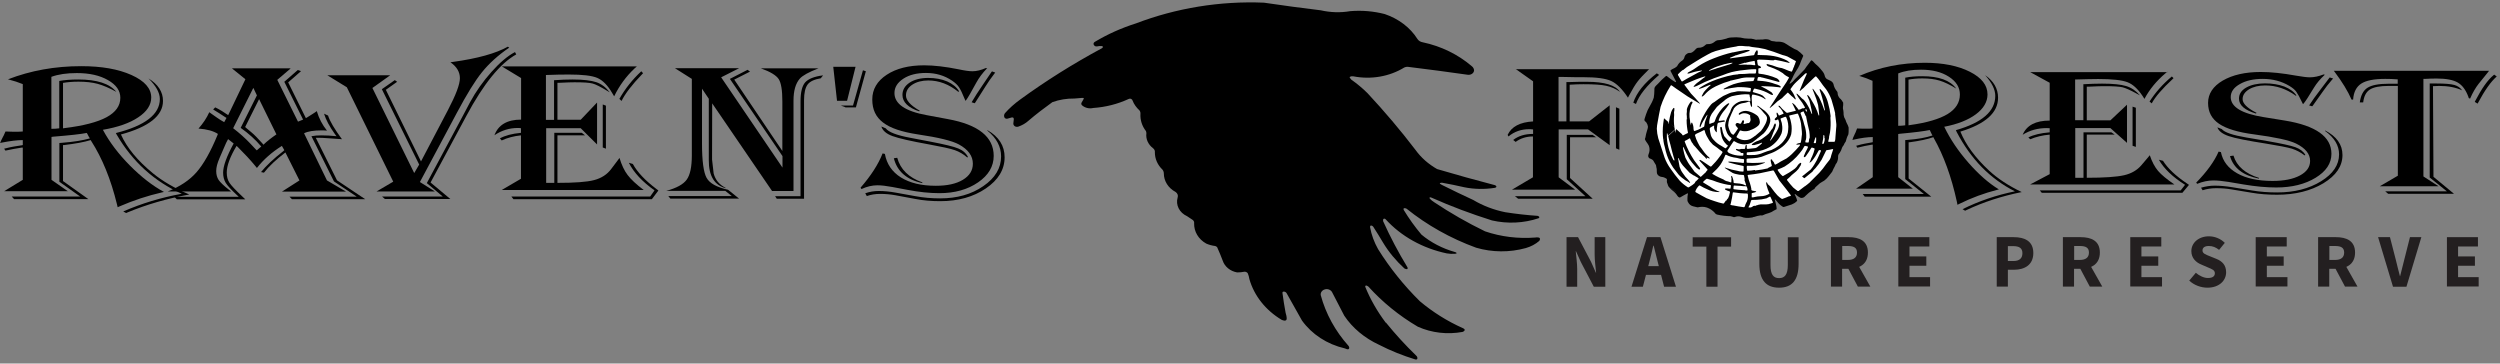
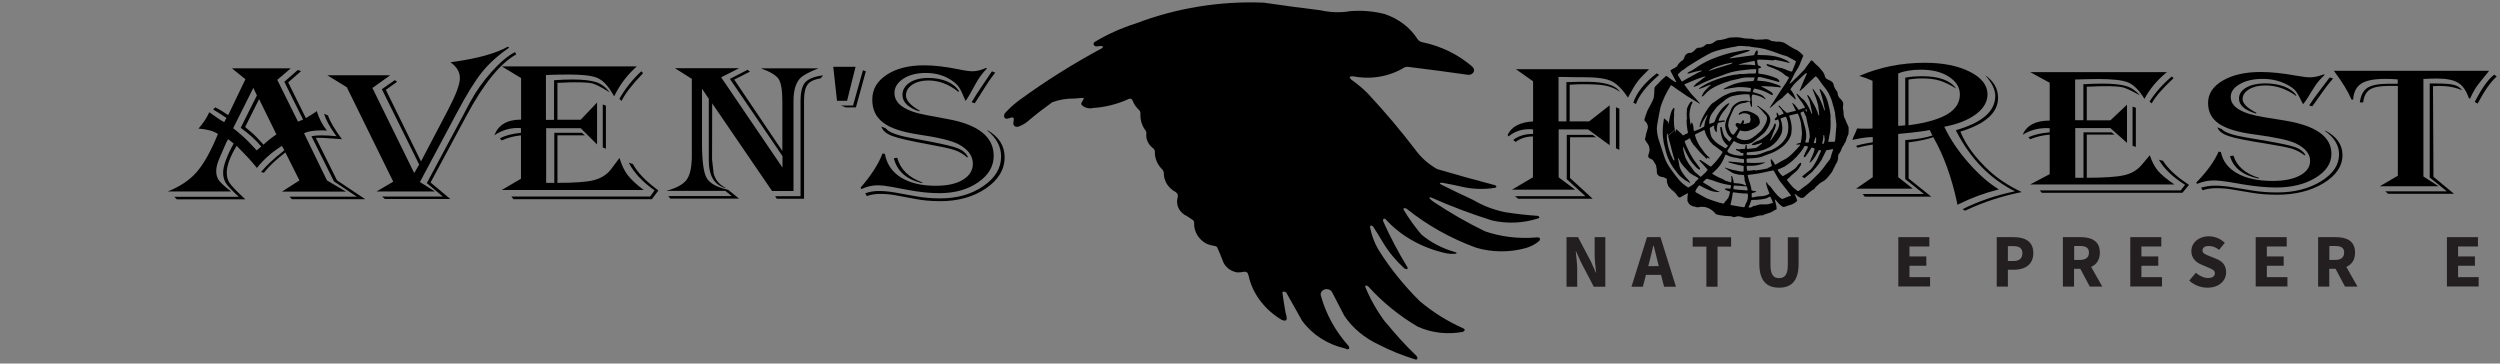
<svg xmlns="http://www.w3.org/2000/svg" id="Layer_1" width="206.3" height="30" viewBox="0 0 206.3 30">
  <rect x="0" y="0" width="206.3" height="30" fill="#808080" stroke="none" />
-   <path d="M138.27,5.9l.37,1.2-1.05-.29c-1.97,2.98-1.57,6.56,1.02,9.14l.95-.35,.25,.95,1.8,.24,1.05,.31,1.72,.18,1.72-.31,.22-.13,.02-.64,.9,.46,.7-.33-.1-.69,.9,.27c3.48-2.33,4.18-6.71,1.55-9.79-.25-.29-.48-.53-.78-.78l-2.1,1.81,.95-2.48c-3.25-1.97-7.59-1.44-10.12,1.24Z" fill="#fff" fill-rule="evenodd" />
-   <path d="M9.97,11.1c2.32-.63,3.48-1.55,3.48-2.77,0-.75-.4-1.37-1.2-1.86,.62,.61,.94,1.18,.94,1.7,0,1.26-1.21,2.2-3.63,2.81l.07,.13c1.3,2.23,3.1,3.86,5.37,4.88-1.71,.31-3.32,.8-4.83,1.46l.24,.13,.11-.05c1.59-.66,3.29-1.15,5.1-1.48-1.21-.52-2.21-1.1-3-1.75-1.27-1.04-2.15-2.11-2.64-3.2ZM.66,6.55l.09,.02c.39,.1,.76,.22,1.13,.37v3.91c-.18,.02-.38,.02-.59,.02-.2,0-.47,0-.83-.02-.02,.03-.03,.06-.04,.07-.09,.22-.15,.34-.17,.36-.14,.27-.22,.44-.24,.52l.13-.03c.7-.14,1.28-.21,1.74-.21v.41l-.09,.02-.63,.1c-.2,.03-.47,.09-.82,.18l.11,.16,.09-.02c.37-.08,.79-.16,1.25-.23h.09s0,2.66,0,2.66l-1.54,.94H5.6l-1.35-.94v-3.54l.13-.02c1.36-.11,2.29-.21,2.78-.31,.03,.05,.05,.08,.06,.1l.12,.23s.04,.06,.08,.12c-.61,.17-1.36,.29-2.27,.36l-.25,.02v3.2l1.72,1.22H.97l.19,.21H7.29l-2.09-1.49v-2.97h.09c.92-.11,1.65-.24,2.19-.41l.05,.08c.91,1.42,1.62,3.16,2.12,5.21l.06,.25,.18-.08c1.13-.49,2.29-.87,3.46-1.14l.18-.04c-.94-.51-1.88-1.24-2.82-2.19-.94-.95-1.68-1.93-2.22-2.94,1.23-.21,2.21-.55,2.92-1.03,.71-.47,1.07-1.02,1.07-1.63,0-.75-.54-1.37-1.63-1.86s-2.47-.73-4.15-.73c-2.16,0-4.17,.36-6.05,1.09Zm3.58-.21c.57-.21,1.27-.31,2.1-.31,1.04,0,1.89,.19,2.57,.58s1.02,.87,1.02,1.46c0,.66-.38,1.19-1.13,1.6-.76,.41-1.91,.71-3.47,.9l-.13,.02v-3.75c.36-.06,.79-.1,1.27-.1,.62,0,1.15,.06,1.59,.18,.44,.12,.96,.34,1.54,.66-.55-.68-1.6-1.02-3.14-1.02-.61,0-1.13,.04-1.57,.12v3.91c-.21,.03-.42,.04-.65,.04V6.34Z" fill-rule="evenodd" />
  <path d="M27.06,9.53l-.32-.15c.15,.5,.45,1.06,.9,1.69l.13,.17c-.46-.05-.88-.07-1.25-.07-.31,0-.58,.02-.82,.07l1.86,3.73,1.88,1.26h-5.55l.2,.21h6.05l-2.33-1.56-1.75-3.51c.11,0,.18,0,.21,0,.17,0,.45,.01,.84,.04l.85,.06s.11,0,.26,.02c-.61-.83-1-1.48-1.15-1.96Zm-3.1-3.89h-4.82l1.11,.9-1.42,2.96c-.34-.24-.7-.46-1.07-.64l-.17,.17,.09,.06c.24,.14,.53,.33,.88,.56l.13,.08-.19,.35c-.22-.12-.41-.24-.58-.36l-.47-.33s-.08-.06-.18-.13c-.21,.47-.51,.92-.89,1.35,.7,.05,1.23,.2,1.6,.44l-.04,.11c-.57,1.38-1.15,2.4-1.73,3.06-.58,.66-1.37,1.18-2.37,1.58h5.23c-.08-.07-.15-.12-.19-.15-.43-.34-.7-.6-.84-.8-.13-.2-.2-.44-.2-.74s.09-.64,.28-1.08l.35-.81c.14-.33,.25-.58,.35-.74l.46,.36c-.58,1.07-.87,1.87-.87,2.41,0,.32,.07,.59,.21,.83,.14,.23,.44,.56,.9,.99l.18,.17h-5.32l.21,.21h5.65c-.1-.1-.18-.17-.23-.22-.57-.54-.93-.92-1.08-1.15-.15-.23-.22-.51-.22-.84,0-.56,.27-1.3,.81-2.2l.1,.09c.56,.56,1.03,1.06,1.39,1.5l.19,.23c.54-.69,1.23-1.3,2.06-1.82l.2,.35-.08,.08c-.82,.64-1.43,1.22-1.84,1.73l.24,.05c.41-.53,1-1.08,1.77-1.67l1.16,2.31-1.44,.92h5.28l-1.57-.92-1.89-3.89c.31-.16,.79-.24,1.45-.24,.09,0,.24,0,.44,.02-.38-.47-.66-1.01-.84-1.61-.06,.05-.19,.14-.4,.27l-.35,.22s-.06,.04-.15,.09l-1.46-2.95,1.06-.93-.27-.09-1.11,.97,1.55,3.12-.42,.17-1.71-3.45,1.09-.93Zm-2.58,2.54l1.43,2.91c-.41,.28-.77,.56-1.07,.85l-.1-.12c-.36-.4-.65-.7-.88-.89l-.43-.36s-.04-.04-.1-.09l1.15-2.3Zm-.47-.92l.29,.61-1.34,2.68c.65,.46,1.22,.97,1.7,1.54-.06,.05-.09,.08-.12,.1l-.15,.13s-.04,.04-.1,.09c-.06-.06-.1-.1-.1-.1l-.48-.51c-.38-.4-.84-.81-1.37-1.22l1.66-3.32Z" fill-rule="evenodd" />
  <path d="M42.49,4.3c-.61,.32-1.25,.87-1.93,1.63s-1.28,1.6-1.78,2.52l-.56,1.06-3,5.6,1.32,1.11h-5.01l.23,.2h5.4l-1.63-1.36,2.95-5.49c1.42-2.65,2.79-4.34,4.12-5.08l-.09-.17Zm-.56-.46c-1.01,.57-2.53,.99-4.56,1.27l-.2,.03c.52,.36,.78,.8,.78,1.31s-.33,1.38-.99,2.64l-2.22,4.23-2.9-5.91,.93-.66-.19-.14-1.07,.75,3.08,6.22-.41,.7-3.45-7.02,1.47-1.05h-5.19l1.61,.99,3.83,7.79-1.38,.81h4.82l-1.24-.78,3.05-5.71c.81-1.52,1.5-2.65,2.08-3.36,.58-.72,1.32-1.39,2.24-2.02l-.12-.08Z" fill-rule="evenodd" />
  <path d="M54.33,15.72l-.17-.13c-.91-.69-1.56-1.37-1.94-2.06l-.33-.1c.41,.81,1.12,1.57,2.12,2.28l-.36,.51h-11.45l.17,.22h11.42l.54-.72Zm-1.76-10.24h-11.16l1.59,.96v3.43c-1.14,0-1.88,.43-2.2,1.29,.59-.4,1.23-.6,1.94-.6,.05,0,.13,0,.25,.02v.38c-.73,.07-1.31,.22-1.74,.46l.15,.17c.47-.22,1-.36,1.59-.42v3.58l-1.59,.93h11.72c-.62-.47-1.06-.88-1.33-1.24-.27-.35-.49-.82-.67-1.41-.06,.09-.1,.14-.13,.18l-.55,.73c-.34,.46-.81,.76-1.41,.92s-1.61,.23-3.03,.23v-3.92h2.28l-.27-.21h-2.27v4.13h-.67v-4.51h2.85l1.35,1.34v-3.46l-1.35,1.42h-1.92v-3.05h.22c.57-.03,.97-.04,1.19-.04,.74,0,1.23,.03,1.48,.1,.25,.06,.66,.27,1.22,.61,.04,.03,.11,.07,.21,.12-.33-.42-.7-.7-1.12-.84s-1.07-.22-1.96-.22c-.48,0-.99,.02-1.52,.06v3.27h-.67v-3.7c.73-.03,1.36-.04,1.88-.04,1.14,0,1.92,.09,2.36,.28,.44,.19,.85,.6,1.23,1.25,.03,.06,.09,.15,.16,.27,.42-.87,.98-1.64,1.69-2.31l.17-.15Zm-2.57,3.24l-.26-.1v3.55l.26,.1v-3.55Zm3.07-2.67l-.15-.17c-.74,.69-1.34,1.45-1.81,2.28l.18,.17c.29-.59,.85-1.33,1.7-2.21l.07-.07Z" fill-rule="evenodd" />
  <path d="M67.91,6.22c-.72,.09-1.21,.29-1.47,.58-.25,.29-.38,.81-.38,1.55v7.84h-2.1l.14,.21h2.25V8.27c0-.6,.1-1.03,.29-1.29,.19-.26,.56-.43,1.09-.52l.19-.24Zm-.37-.58h-4.75c.78,.28,1.27,.58,1.47,.89s.3,.92,.3,1.83v4.1l-3.97-5.89,1.3-.66-.2-.15-1.46,.75,4.34,6.37v.95l-5.06-7.45,1.48-.75h-5.29l1.39,.88v6.31c0,.95-.14,1.61-.42,2-.28,.39-.84,.7-1.69,.93h4.87l.54,.43h-5.24l.17,.21h5.67l-.91-.73c-.93-.21-1.52-.53-1.77-.98s-.38-1.39-.38-2.83V7.32l.56,.83v5.06c-.01,1.31,.47,2.09,1.43,2.33l-.08-.06c-.49-.25-.81-.64-.95-1.17l-.13-1.14v-.36s.01-4.28,.01-4.28l4.94,7.23h1.77v-7.46c0-.8,.17-1.41,.52-1.81,.23-.26,.74-.54,1.54-.85Z" fill-rule="evenodd" />
  <path d="M69.75,8.86h.88l.82-2.98-.24-.08-.82,2.91h-1l.37,.14Zm.85-3.35h-1.84l.31,2.81h.83l.7-2.81Z" fill-rule="evenodd" />
  <path d="M72.73,10.44c.1,.33,.4,.6,.92,.79,.52,.19,1.53,.42,3.03,.69,1.04,.19,1.74,.34,2.11,.47s.71,.33,1.02,.6l.07-.03c-.16-.32-.43-.56-.81-.71-.38-.16-1.14-.34-2.28-.56l-1.68-.32c-1.12-.21-1.79-.47-2.02-.78l-.36-.15Zm8.75,.29v.05c.75,.61,1.13,1.32,1.13,2.13,0,.96-.49,1.78-1.47,2.45-.98,.68-2.17,1.01-3.56,1.01-.71,0-1.39-.06-2.03-.18l-1.61-.29c-.54-.1-1.01-.14-1.43-.14-.38,0-.75,.06-1.11,.19l.13,.23c.33-.12,.7-.18,1.1-.18,.45,0,.86,.04,1.25,.11l1.67,.31c.61,.12,1.29,.18,2.04,.18,1.48,0,2.73-.35,3.76-1.05,1.03-.7,1.55-1.56,1.55-2.57,0-.95-.47-1.7-1.42-2.24Zm0-5.08l-.12-.04c-.4,.18-.78,.27-1.12,.27-.24,0-.62-.05-1.13-.16-1.09-.22-2.04-.33-2.85-.33-1.27,0-2.3,.26-3.09,.78-.79,.52-1.19,1.2-1.19,2.04s.3,1.45,.89,1.9c.59,.46,1.55,.78,2.87,.98,1.71,.25,2.84,.53,3.39,.83,.77,.42,1.15,.95,1.15,1.59,0,.56-.28,1-.83,1.33-.55,.33-1.29,.49-2.23,.49-1.19,0-2.14-.23-2.88-.69-.73-.46-1.17-1.11-1.32-1.94l-.19-.04c-.35,.9-.96,1.84-1.82,2.83l.08,.11c.45-.21,.89-.31,1.32-.31,.32,0,.73,.05,1.22,.14l1.22,.23c.98,.19,1.87,.28,2.67,.28,1.27,0,2.33-.3,3.19-.89s1.29-1.32,1.29-2.19c0-1.56-1.26-2.57-3.77-3.03l-1.77-.33c-1.76-.32-2.65-.93-2.65-1.82,0-.48,.25-.87,.74-1.19s1.12-.47,1.86-.47c.81,0,1.53,.21,2.16,.64,.25,.17,.44,.35,.56,.53,.13,.19,.29,.52,.48,.99,.01,.03,.03,.08,.06,.14l.05-.05c.14-.18,.42-.67,.85-1.46,.22-.4,.51-.79,.87-1.16Zm-7.44,7.37l-.28,.04c.27,1.08,1.06,1.77,2.35,2.05v-.06c-1.12-.4-1.81-1.07-2.07-2.03Zm5.04-5.45l.07-.03c-.21-.35-.54-.62-.99-.82-.45-.19-.97-.29-1.57-.29s-1.14,.13-1.53,.39c-.39,.26-.59,.6-.59,1.01,0,.59,.46,1.05,1.38,1.36l.05-.06-.08-.04c-.7-.41-1.06-.82-1.06-1.21,0-.36,.17-.66,.52-.89,.35-.23,.79-.35,1.32-.35,.88,0,1.7,.31,2.47,.93Zm3.05-1.58l-.27-.1-.05,.06-.71,1.05c-.38,.56-.68,1.02-.88,1.37l-.04,.07,.25,.08,.05-.06c.06-.09,.34-.53,.83-1.31,.2-.33,.45-.68,.73-1.05l.09-.12Z" fill-rule="evenodd" />
  <path d="M131.73,11.34l-.31-.21h-2.13v3.66l1.54,1.4h-5.82l.27,.21h6.15l-1.87-1.71v-3.36h2.18Zm-6.65-5.64l1.43,1.01v3.31c-1.08,.06-1.78,.43-2.1,1.11l.07,.13c.48-.4,1.05-.6,1.71-.6,.06,0,.17,0,.32,.02v.37c-.68,0-1.22,.17-1.64,.5l.2,.16c.41-.3,.89-.45,1.43-.45v3.37l-1.73,1.02h5.21l-1.36-1.02v-3.95h2.43l1.78,1.3v-3.29l-1.7,1.33h-1.6v-3.03c.45-.03,.83-.04,1.14-.04,.85,0,1.48,.04,1.88,.13,.41,.09,.78,.25,1.13,.5-.36-.55-1.26-.83-2.71-.83-.5,0-.96,0-1.4,.02h-.31v3.25h-.65v-3.67h.39s1.03,.02,1.03,.02h.61c1.08,0,1.85,.1,2.31,.31s.92,.67,1.39,1.38l.08-.16c.29-.54,.53-.94,.72-1.18,.19-.25,.5-.58,.94-1.01h-11.02Zm8.55,3.27l-.28-.12v3.39l.28,.12v-3.39Zm3.28-2.79l-.19-.13c-1.03,.79-1.67,1.6-1.94,2.42l.22,.11c.26-.73,.9-1.53,1.91-2.4Z" fill-rule="evenodd" />
  <path d="M161.77,10.86c2.07-.63,3.11-1.56,3.11-2.79,0-.76-.36-1.38-1.07-1.87,.56,.62,.84,1.19,.84,1.71,0,1.27-1.08,2.21-3.25,2.83l.06,.14c1.17,2.25,2.77,3.88,4.81,4.91-1.53,.31-2.97,.8-4.32,1.47l.21,.13,.1-.05c1.42-.67,2.94-1.16,4.57-1.49-1.08-.52-1.98-1.11-2.69-1.77-1.13-1.05-1.92-2.12-2.37-3.22Zm-8.34-4.59l.08,.02c.35,.1,.68,.23,1.01,.38v3.93c-.16,.02-.34,.02-.53,.02-.18,0-.42,0-.74-.02-.01,.03-.02,.06-.03,.07-.08,.22-.13,.34-.15,.36-.13,.27-.2,.44-.21,.52l.12-.03c.62-.14,1.14-.21,1.56-.21v.42l-.08,.02-.56,.1c-.18,.03-.42,.09-.73,.18l.1,.16,.08-.02c.33-.09,.7-.16,1.11-.23h.08s0,2.68,0,2.68l-1.38,.95h4.69l-1.21-.95v-3.56l.12-.02c1.22-.11,2.05-.22,2.48-.31,.03,.05,.05,.08,.05,.1l.11,.23s.03,.06,.07,.12c-.55,.18-1.22,.3-2.03,.36l-.22,.02v3.22l1.54,1.23h-5.05l.17,.22h5.49l-1.87-1.5v-2.99h.08c.82-.11,1.48-.25,1.96-.42l.04,.08c.81,1.43,1.45,3.18,1.9,5.24l.05,.26,.16-.08c1.01-.5,2.05-.88,3.1-1.15l.16-.04c-.84-.51-1.68-1.25-2.52-2.21s-1.5-1.94-1.99-2.96c1.1-.21,1.98-.56,2.61-1.03s.96-1.02,.96-1.64c0-.76-.49-1.38-1.46-1.87-.97-.49-2.21-.74-3.71-.74-1.93,0-3.74,.36-5.42,1.09Zm3.21-.21c.51-.21,1.14-.31,1.88-.31,.93,0,1.7,.19,2.3,.58,.61,.39,.91,.88,.91,1.47,0,.66-.34,1.2-1.01,1.61-.68,.41-1.71,.72-3.11,.91l-.12,.02v-3.77c.33-.06,.7-.1,1.14-.1,.55,0,1.03,.06,1.42,.18,.4,.12,.86,.34,1.38,.66-.5-.68-1.43-1.02-2.81-1.02-.55,0-1.01,.04-1.4,.12v3.93c-.18,.03-.38,.04-.58,.04V6.06Z" fill-rule="evenodd" />
  <path d="M180.64,15.26l-.17-.12c-.93-.62-1.59-1.25-1.98-1.87l-.34-.09c.42,.74,1.14,1.43,2.16,2.07l-.36,.46h-11.63l.17,.2h11.6l.55-.66Zm-1.78-9.31h-11.33l1.61,.88v3.12c-1.16,0-1.9,.39-2.23,1.17,.59-.37,1.25-.55,1.98-.55,.05,0,.13,0,.25,.01v.34c-.74,.06-1.33,.2-1.76,.42l.15,.15c.48-.2,1.02-.33,1.61-.38v3.26l-1.61,.85h11.9c-.63-.43-1.08-.8-1.35-1.12-.27-.32-.5-.75-.68-1.29-.06,.08-.11,.13-.13,.16l-.56,.66c-.35,.41-.82,.69-1.43,.83-.61,.14-1.64,.21-3.08,.21v-3.56h2.31l-.28-.19h-2.3v3.75h-.68v-4.1h2.9l1.37,1.22v-3.15l-1.37,1.29h-1.95v-2.78h.22c.58-.03,.98-.04,1.21-.04,.75,0,1.25,.03,1.51,.09,.25,.06,.67,.24,1.24,.56,.04,.02,.11,.06,.21,.11-.33-.38-.71-.64-1.14-.77-.42-.13-1.09-.2-1.99-.2-.49,0-1,.02-1.54,.05v2.97h-.68v-3.36c.74-.02,1.38-.04,1.91-.04,1.15,0,1.95,.09,2.4,.26,.45,.17,.86,.55,1.25,1.13,.04,.05,.09,.14,.16,.25,.42-.79,1-1.49,1.72-2.1l.17-.14Zm-2.61,2.94l-.27-.09v3.23l.27,.09v-3.23Zm3.12-2.43l-.15-.15c-.75,.63-1.36,1.32-1.84,2.07l.18,.15c.29-.54,.87-1.21,1.73-2.01l.07-.07Z" fill-rule="evenodd" />
  <path d="M182.98,10.51c.1,.3,.41,.54,.93,.72s1.55,.38,3.08,.62c1.05,.17,1.77,.31,2.14,.42,.37,.12,.72,.3,1.04,.55l.07-.03c-.16-.29-.44-.5-.82-.64-.39-.14-1.16-.31-2.32-.51l-1.71-.29c-1.13-.19-1.82-.42-2.05-.7l-.36-.14Zm8.89,.26v.04c.76,.55,1.15,1.19,1.15,1.93,0,.87-.5,1.61-1.49,2.22s-2.2,.92-3.62,.92c-.72,0-1.41-.05-2.06-.16l-1.64-.27c-.55-.09-1.03-.13-1.45-.13-.38,0-.76,.06-1.13,.17l.13,.21c.34-.11,.71-.17,1.11-.17,.45,0,.88,.03,1.27,.1l1.7,.28c.62,.11,1.31,.16,2.07,.16,1.5,0,2.78-.32,3.82-.95,1.05-.64,1.57-1.41,1.57-2.33,0-.86-.48-1.53-1.44-2.03Zm0-4.59l-.12-.04c-.41,.16-.79,.24-1.14,.24-.25,0-.63-.05-1.15-.14-1.1-.2-2.07-.3-2.9-.3-1.29,0-2.33,.24-3.14,.71-.8,.47-1.21,1.09-1.21,1.84s.3,1.31,.9,1.72c.6,.41,1.57,.71,2.91,.88,1.73,.23,2.88,.48,3.44,.75,.78,.38,1.17,.86,1.17,1.44,0,.5-.28,.9-.84,1.2-.56,.3-1.31,.45-2.26,.45-1.2,0-2.18-.21-2.92-.63s-1.19-1-1.34-1.75l-.19-.04c-.35,.81-.97,1.66-1.85,2.56l.08,.1c.46-.19,.91-.28,1.34-.28,.33,0,.74,.04,1.24,.12l1.24,.21c1,.17,1.9,.25,2.71,.25,1.29,0,2.37-.27,3.24-.8,.87-.53,1.31-1.19,1.31-1.98,0-1.41-1.28-2.32-3.83-2.74l-1.79-.29c-1.79-.29-2.69-.84-2.69-1.65,0-.43,.25-.79,.75-1.07,.5-.29,1.13-.43,1.89-.43,.82,0,1.55,.19,2.2,.58,.25,.15,.45,.31,.57,.48s.29,.47,.49,.9c.01,.03,.04,.07,.06,.12l.05-.04c.14-.16,.43-.6,.86-1.32,.22-.36,.51-.71,.88-1.05Zm-7.56,6.66l-.29,.04c.28,.98,1.07,1.6,2.39,1.86v-.06c-1.14-.36-1.84-.97-2.1-1.83Zm5.12-4.93l.07-.03c-.21-.32-.55-.56-1-.74-.46-.17-.99-.26-1.6-.26s-1.15,.12-1.55,.35-.59,.54-.59,.91c0,.54,.47,.95,1.4,1.23l.05-.06-.08-.04c-.71-.37-1.07-.74-1.07-1.09,0-.33,.18-.59,.53-.81,.35-.21,.8-.32,1.34-.32,.89,0,1.73,.28,2.51,.84Zm3.1-1.43l-.28-.09-.05,.06-.72,.95c-.39,.51-.69,.92-.89,1.24l-.04,.06,.25,.07,.05-.05c.06-.08,.34-.47,.84-1.18,.21-.3,.45-.62,.74-.95l.1-.11Z" fill-rule="evenodd" />
  <path d="M203.19,7.47c-.16-.23-.38-.38-.66-.46-.29-.08-.77-.12-1.46-.12h-.57v7.76l1.42,1.14h-5.09l.24,.2h5.43l-1.69-1.4-.04-7.48c.18-.01,.35-.02,.51-.02,.73,0,1.37,.12,1.91,.37Zm2.17-1.63h-12.78l.06,.07c.64,.85,1.11,1.62,1.41,2.31h.13c.04-.62,.27-1.06,.67-1.32s1.06-.39,1.98-.39c.33,0,.67,.01,1.03,.04v.36h-.75c-.81,0-1.39,.11-1.74,.33s-.56,.63-.64,1.21h.28c.06-.51,.24-.86,.55-1.06,.31-.2,.83-.3,1.56-.3h.75v7.41l-1.49,.87h4.85l-1.25-.81V6.51h.13c.32-.02,.64-.03,.96-.03,.78,0,1.36,.11,1.74,.33s.67,.61,.88,1.18l.03,.1,.11,.05,.02-.04c.21-.48,.44-.87,.69-1.19l.72-.89s.06-.09,.13-.17Zm.67,.47l-.21-.15-.05,.04c-.49,.4-.99,1.12-1.52,2.14l-.03,.07,.23,.14,.04-.07c.54-1.01,1.05-1.74,1.54-2.17Z" fill-rule="evenodd" />
  <path d="M144.76,17.9c.17-.06,.35-.11,.53-.13,.03,0,.07,0,.1,.01,.02,0,.05,0,.06-.01,.16-.08,.34-.14,.52-.19,.14-.04,.28-.11,.39-.19,.08-.04,.15-.08,.23-.12,0,0,.01-.01,.02-.02,0-.15-.03-.3-.07-.44l-.08-.33s0-.01,0-.02c0,0,.01-.01,.02,0h0c.06,.05,.11,.11,.16,.17,.12,.16,.27,.3,.44,.41,.03,.02,.05,.03,.08,.04,.02,0,.03,0,.05,0l.65-.21c.15-.06,.28-.14,.39-.25,.01-.01,.03-.02,.04-.03,0,0,.01,0,.01-.02,0,0,0-.01,0-.02-.02-.05-.04-.11-.05-.17-.05-.11-.09-.23-.15-.34,0,0,0-.01,0-.02h0s.02-.02,.03-.01c.01,0,.02,.01,.03,.02,.13,.12,.28,.23,.44,.3,.15,.02,.29-.04,.37-.15,.18-.18,.37-.34,.58-.49,.05-.03,.11-.06,.16-.09,.02-.01,.03-.03,.03-.04,.04-.07,.09-.14,.16-.19,.09-.09,.18-.17,.28-.25,.12-.07,.23-.15,.35-.21,.15-.11,.27-.24,.38-.38,.09-.12,.19-.24,.28-.36,.07-.16,.14-.32,.23-.47,.03-.1,.08-.19,.15-.27,.08-.16,.12-.34,.11-.52,0-.11,.05-.21,.13-.29,.09-.14,.16-.29,.2-.44,.03-.07,.08-.14,.13-.2,.04-.11,.1-.21,.17-.3,.03-.09,.06-.18,.08-.27,.03-.1,.08-.21,.13-.3,.02-.09,.03-.18,.03-.27,0-.11,0-.21,0-.32-.04-.13-.09-.25-.16-.37-.04-.08-.07-.16-.09-.24-.04-.08-.08-.16-.12-.24-.04-.13-.06-.26-.05-.39,0-.11-.03-.21-.05-.32,0-.1,0-.19,.02-.29,0-.07,0-.13,0-.2-.07-.14-.17-.27-.29-.37-.11-.13-.17-.28-.17-.44-.01-.08-.06-.15-.12-.21-.11-.15-.19-.33-.22-.51-.04-.12-.13-.22-.26-.28-.09-.05-.19-.1-.29-.14-.09-.07-.15-.16-.17-.26-.03-.14-.1-.27-.2-.39-.11-.14-.23-.28-.36-.41-.15-.13-.3-.26-.42-.41-.03-.03-.07-.05-.11-.07-.01,0-.03,0-.03,0-.08,.12-.17,.24-.26,.35-.1,.12-.19,.25-.28,.39-.1,.1-.19,.2-.29,.3-.17,.18-.34,.35-.53,.52-.11,.13-.24,.25-.38,.35,0,0-.01,0-.02,.01,0,0-.02,0-.02,0,0-.01,0-.03,0-.04,.07-.14,.14-.27,.22-.4,.13-.3,.3-.6,.49-.88,.1-.17,.17-.35,.23-.53,.06-.14,.12-.29,.18-.43,0-.03,0-.06-.03-.08-.13-.14-.28-.27-.45-.39-.07-.04-.15-.07-.23-.1-.14-.08-.27-.16-.41-.24-.14-.1-.3-.19-.45-.28-.17-.07-.36-.1-.55-.09-.09,0-.17,0-.26-.03-.09,0-.17-.02-.26-.04-.06-.03-.11-.06-.16-.09-.17-.05-.35-.06-.52-.02-.16,0-.31,0-.47,.01-.1,.02-.2,0-.29-.04-.14-.04-.28-.05-.42-.04-.23,0-.46-.03-.68-.09-.23-.03-.45-.03-.68-.01-.17,0-.34,.03-.49,.1-.23,.07-.47,.12-.71,.13-.1,.02-.18,.06-.25,.13-.16,.14-.38,.21-.6,.19-.07,0-.14,.04-.18,.09-.14,.14-.34,.22-.55,.21-.1,0-.18,.06-.24,.13-.08,.1-.18,.19-.3,.26-.08,.04-.17,.05-.26,.04-.07,.01-.13,.05-.18,.09-.08,.05-.14,.13-.17,.22-.02,.14-.1,.27-.24,.35-.15,.1-.27,.24-.35,.39,0,.01-.02,.02-.02,.04,0,0,0,0,0,0,0,0,0,0,0,0-.12,.11-.27,.2-.43,.26-.04,.02-.08,.05-.11,.08-.01,.02-.02,.05,0,.07,.15,.29,.3,.57,.45,.86,0,.01,0,.03-.01,.04s-.03,.01-.04,0c-.07-.03-.14-.07-.21-.12-.17-.12-.34-.24-.5-.37-.02-.02-.06-.01-.08,0-.24,.2-.46,.41-.66,.64-.09,.08-.17,.16-.24,.25-.05,.09-.06,.19-.05,.29,0,.2-.02,.4-.05,.6-.04,.13-.1,.26-.16,.39-.11,.21-.22,.42-.34,.63-.1,.23-.18,.47-.25,.7-.03,.06-.03,.14,0,.2,.05,.04,.1,.08,.14,.13,.07,.1,.11,.21,.13,.33,0,.12-.04,.24-.08,.36-.06,.18-.1,.36-.13,.55-.02,.05-.04,.09-.04,.14,.03,.08,.07,.15,.12,.22,.08,.1,.15,.21,.21,.33,.08,.23,.07,.47-.03,.69-.02,.05-.03,.1-.03,.16,.01,.06,.04,.11,.08,.16,.06,.03,.12,.06,.18,.08,.11,.05,.18,.13,.22,.23,.05,.09,.1,.17,.16,.26,.01,.06,.03,.11,.03,.17,.03,.1,.05,.2,.04,.3,0,.09,0,.17,.03,.26,.07,.14,.21,.23,.38,.25,.13,.01,.26,.06,.37,.13,.06,.05,.08,.12,.05,.18,0,.07,0,.15,.04,.22,.02,.08,.05,.15,.08,.23,.03,.03,.05,.06,.07,.09,.12,.14,.27,.28,.42,.39,.11,.1,.2,.21,.27,.33,.03,.05,.08,.09,.14,.12,.03,.01,.06,0,.08,0,.19-.12,.39-.22,.59-.33,.01,0,.03,0,.04,0s.02,.02,.01,.03c-.03,.13-.04,.26-.04,.38,0,.06,0,.13,0,.19,.01,.05,.03,.1,.06,.14,.08,.17,.24,.29,.43,.33,.11,.03,.23,.05,.34,.08,.06,0,.12-.02,.18-.03,.27-.04,.55,0,.79,.13,.21,.11,.39,.26,.53,.44,0,0,.02,.02,.03,.02,.03,.02,.07,.03,.1,.04,.36,.08,.73,.13,1.1,.13,.06,.01,.12,.03,.18,.05,.03,.01,.05,.02,.08,.03,.04,0,.08,0,.11-.02,.16-.06,.35-.07,.52-.01,.12,.05,.26,.08,.39,.09,.16,0,.33,0,.49-.03,.04-.01,.08-.02,.11-.04Zm-2.25-14.03s-.02-.01-.03-.02c0,0,0,0,0,0,0,0,0,0,0,0,0,0,0,0,0,0,0,0,0,0,0,0,.04,.03,.07,.07,.11,.1h0s-.06-.05-.09-.08Zm2.14,1.5c.05,0,.11,.01,.16,.01,.01,0,.03,0,.03-.02s.01-.02,0-.03c-.01-.09-.03-.18-.04-.27,0-.01-.01-.03-.02-.03-.01,0-.03-.01-.04,0-.24,.04-.49,.09-.73,.16-.02,0-.03,0-.04-.01-.02-.02-.04-.04-.06-.05,0,0,0,0,0,0,0,0,0,0,0,0,.01,.01,.02,.02,.03,.03,0,0,.02,.02,.02,.02,0,0,0,0,0,0,0,0,0,0,0,0-.02,.01-.03,.02-.05,.02-.14,.04-.28,.08-.42,.12,0,0-.01,0-.02,.01,0,0,0,.01,0,.02,0,0,.01,0,.02,0,.15,0,.31-.01,.46-.02,.06,0,.13,0,.19,0,0,0,.01,0,.02,0,0,0,0,0,0,0h0s-.01,.02-.02,.03c0,0,0,0,0,0,0,0,0,0,0,0,0,0,0,0,0,0,0,0,.01-.01,.02-.02h0s.01,0,.02,0c0,0,.01,0,.01,.01,0,0,.01,0,.02,.01,0,0,0,0,0,0s0,0,0,0c0,0,0,0,0,0,0,0-.02-.02-.02-.02,0,0,0,0,0,0,0,0,0,0,0,0,.01,0,.02,0,.03,0,.13,0,.27,0,.4,.02Zm5.33,.06s.02-.02,.03-.03h0s-.04,.03-.06,.05c-.01,0-.02,.02-.03,.03-.01,.01-.03,.02-.04,.04,0,0,0,0,0,0,0,0,0,0,0,0,0,0,0,0,0,0,.03-.03,.07-.06,.1-.09Zm-5.52,.17s-.02-.01-.03-.02c0,0,0,0,0,0,0,0,0,0,0,0,0,0,0,0,0,0,0,0,0,0,0,0,.04,.03,.07,.07,.11,.1h0s-.06-.05-.09-.08Zm-2.84,.05c.36-.11,.72-.22,1.09-.33,.09-.03,.17-.06,.25-.11,0,0,.01-.01,.01-.02h0s0-.01,0-.01c-.01,0-.02,0-.03,0-.08,0-.16,.02-.24,.03-.27,.05-.54,.12-.79,.21-.31,.09-.6,.22-.87,.38,0,0-.02,.02-.02,.03,0,0,0,.01,.01,.01,.01,0,.02,0,.03,0,.16-.06,.32-.11,.49-.16,.03,0,.05-.02,.08-.03Zm7.67,.4s.02-.02,.02-.02c0,0,0,0,0,0,0,0,0,0,0,0s0,0,0,0c-.04,.03-.08,.07-.11,.1h0s.06-.05,.09-.08Zm-9.65,.43s-.04-.04-.06-.05c0,0,0,0,0,0s0,0,0,0c0,0,0,0,0,0,.06,.05,.11,.1,.17,.15,0,0,0,0,0,0s0,0,0,0c0,0,0,0,0,0-.04-.03-.08-.07-.11-.1Zm8.81,2.62s-.04-.03-.06-.05c0,0,0,0,0,0s0,0,0,0c0,0,0,0,0,0,.05,.05,.11,.09,.16,.14,0,0,0,0,0,0,0,0,0,0,0,0,0,0,0,0,0,0-.03-.03-.07-.06-.11-.09Zm.67,.11s.01-.01,0-.02c0-.04-.02-.08-.04-.11,0-.01,0-.03-.01-.04,0-.02-.02-.03-.04-.03s-.03,0-.04,.03c-.01,.02-.01,.05,0,.07,.03,.04,.06,.07,.09,.1,0,0,.01,0,.02,0,0,0,0,0,0,0,0,0,0,0,0,0Zm-12.56-.11c.09,.08,.18,.16,.27,.23,0,0,0,0,0,0,0,0,0,0,0,0-.13-.11-.26-.23-.39-.34,0,0,0,0,0,0,0,0,0,0,0,0,.04,.04,.08,.07,.12,.11Zm7.68,1.38s.02-.02,.02-.02c0,0,0,0,0,0,0,0,0,0,0,0,0,0,0,0,0,0l-.04,.03s-.01,0-.02,0h0s-.02-.01-.02-.02c0,0,0,0,0,0,0,0,0,0,0,0,0,0,0,0,0,0,0,0,0,.01,.01,.01,0,0,0,0,.01,.01,0,0,0,0,0,.01,0,0,0,0-.01,.01,0,0-.01,.01-.02,.02,0,0,0,0,0,0,0,0,0,0,0,0,0,0,0,0,0,0,.02-.02,.05-.04,.07-.06Zm5.95,.07s-.02,.02-.04,.03c0,0-.02,0-.03,0-.01,0-.02-.02-.03-.03-.02-.02-.05-.04-.07-.06,0,0,0,0,0,0,0,0,0,0,0,0,.03,.03,.06,.06,.09,.08,0,0,0,.01,0,.02,0,.01-.02,.02-.03,.03-.02,.02-.05,.04-.07,.06,0,0,0,0,0,0,0,0,0,0,0,0,.03-.03,.06-.05,.09-.08,0,0,.02,0,.03,0,.01,0,.02,.01,.03,.03,.02,.02,.04,.03,.05,.05,0,0,0,0,0,0,0,0,0,0,0,0-.02-.02-.05-.05-.08-.07,0,0,0-.01,0-.02,0-.01,.02-.02,.03-.03,.02-.02,.04-.03,.05-.05,0,0,0,0,0,0,0,0,0,0,0,0-.01,.01-.03,.02-.04,.04Zm-.86,.89c.02-.21,0-.41-.03-.62-.09-.38-.18-.76-.25-1.15,0,0,0-.01,0-.02,0,0,0,0,0-.01,0,0,0,0,0,0,0,0,0,0,0,0,0,0,0,0,.01,0,0,0,0,0,0,0,0,0,0,0,0,0,0,0,0,0,0,0-.05-.06-.09-.12-.11-.19-.04-.08-.07-.16-.11-.24,0-.01-.02-.02-.04-.02-.02,0-.05,.02-.07,.04-.02,.01-.04,.02-.06,.03,0,0-.02,0-.03,0-.01,0-.02-.01-.03-.02,0,0-.01,0-.02-.01,0,0,0,0,0,0,0,0,0,0,0,0,.01,.01,.02,.02,.03,.04,0,0,0,0,0,.01,0,0,0,0,0,0-.02,.01-.03,.03-.04,.05,0,.02,0,.05,.02,.07,.06,.19,.13,.37,.2,.56,.05,.19,.1,.38,.16,.56,.07,.27,.1,.54,.09,.82,0,.07-.02,.13-.03,.2-.02,.04-.05,.07-.09,.1-.03,.03-.06,.05-.09,.08,0,0,0,0,0,0,0,0,0,0,0,0,.05-.05,.11-.09,.16-.14,0,0,0,0,0,0,0,0,0,0,0,0,0,0,0,0,0,.01,0,.04-.02,.08-.03,.12,0,.02,0,.03,.03,.04,.07,.01,.14,.02,.21,.01,.03,0,.05-.02,.05-.05,.02-.09,.03-.19,.03-.29Zm.54-.03s0-.04,0-.05c0,0,0-.02-.02-.02,0,0-.02,0-.03,0,0,0-.01,.02-.02,.03l-.13,.4s0,.04,.03,.04c.04,0,.07,.01,.11,0,.02,0,.04-.02,.04-.04,.02-.12,.03-.25,.02-.37Zm.68,0c0-.07,0-.13,0-.2,0-.01-.01-.03-.03-.04-.02-.01-.03-.03-.05-.04,0,0,0,0,0,0,0,0,0,0,0,0,0,0,0,0,0,.01,0,.19-.03,.37-.07,.55-.01,.05-.02,.1-.03,.14,0,.02,0,.03,.02,.04,.01,0,.03,.01,.05,0,.03,0,.06-.03,.07-.06,.05-.13,.07-.27,.07-.42Zm-8.04,.56h0s-.04-.06-.07-.08c-.17-.17-.3-.37-.36-.59-.07-.24-.11-.49-.13-.73,0-.03,0-.05,.02-.08,.02-.01,.04-.02,.06-.02,.02,0,.04,.02,.05,.04,.01,.03,.02,.07,.02,.1,.03,.21,.09,.42,.18,.62,.05,.06,.1,.12,.15,.17,.08,.09,.16,.18,.25,.26,0,0,.01,0,.02,.01,.02,0,.04,0,.05-.02,.05-.06,.1-.13,.14-.2,.02-.03,0-.06-.02-.07-.21-.14-.35-.34-.41-.56-.07-.16-.1-.33-.1-.5,.03-.27,.12-.52,.25-.76,.05-.11,.1-.22,.16-.32,0,0,0,0,0,0,0,0,0,0,0,0,0,0,.01,0,.02,0,.02,.01,.03,.03,.05,.04,0,0,0,0,0,0,0,0,0,0,0,0-.02-.02-.04-.04-.06-.05,0,0,0-.01,0-.02,0-.01,0-.03,.01-.04,.04-.11,.09-.22,.15-.33,.17-.23,.42-.4,.72-.49,.22-.04,.44-.05,.66-.02,.02,0,.04,.01,.07,.02,0,0,.02,0,.03,0,0,0,.02,0,.02-.02,0,0,0-.02,0-.03,0-.1,0-.2-.04-.29-.02-.06-.02-.11-.02-.17,0-.03-.03-.05-.06-.05-.2-.02-.41-.02-.62,.01-.27,.03-.53,.08-.79,.14-.25,.09-.48,.22-.66,.4-.2,.15-.39,.31-.57,.48-.1,.12-.19,.25-.28,.37-.11,.13-.2,.27-.26,.42-.07,.19-.1,.38-.09,.57,0,.02,0,.03,.02,.04,.01,0,.02,0,.03,0,.1-.04,.2-.08,.31-.11,.07-.04,.11-.11,.12-.18,.11-.33,.29-.63,.52-.9,.14-.18,.32-.34,.51-.47,.03-.02,.06-.03,.09-.04,.02,0,.03,0,.04,.02,0,.01,.01,.03,0,.04-.15,.23-.32,.45-.5,.66-.15,.2-.28,.42-.36,.65,0,.02,0,.04,0,.06,0,.01,0,.02,.02,.03,.01,0,.02,0,.04,0,.12-.02,.24-.04,.36-.05,.04,0,.08,.02,.09,.06,0,.03-.02,.05-.05,.05-.06,.01-.12,.02-.18,.03-.09,.01-.19,.03-.28,.05-.07,.03-.11,.09-.11,.16-.04,.2-.06,.4-.05,.6,0,.01,0,.02,0,.03,0,0,0,0-.01,0,0,0-.02,0-.02,0-.04-.03-.07-.07-.1-.11-.08-.12-.11-.26-.09-.4,0-.01,0-.02,0-.03,0,0-.02-.01-.04,0-.04,.02-.07,.04-.11,.06-.06,.03-.12,.07-.18,.11-.03,.04-.04,.08-.03,.13,.02,.16,.05,.33,.09,.49,.05,.15,.13,.29,.25,.4,.16,.19,.37,.35,.6,.47,.11,.07,.22,.13,.33,.2,.03,.01,.06,0,.08-.02,.06-.08,.13-.15,.21-.22,0,0,0,0,0,0,0,0,0,0,0,0-.02,.02-.04,.04-.06,.05,0,0,0,0,0,0,0,0,0,0,0,0h0s0-.02,0-.03Zm-5.7-.03c-.11,.1-.22,.2-.33,.29,0,0,0,0,0,0,0,0,0,0,0,0,.14-.12,.28-.25,.42-.37,0,0,0,0,0,0,0,0,0,0,0,0-.03,.03-.06,.05-.09,.08Zm7.99,.85c.25-.02,.49-.09,.71-.19,.22-.09,.44-.16,.66-.22,.21-.09,.42-.21,.6-.34,.17-.13,.33-.28,.45-.45,.21-.26,.33-.56,.34-.88,.04-.34-.01-.69-.15-1.01,0-.01-.02-.03-.03-.04-.02-.02-.05-.03-.08-.02-.12,.04-.23,.08-.34,.13-.02,0-.03,.03-.03,.05,0,.02,.01,.05,.02,.07,.07,.17,.11,.35,.12,.53,.02,.2,0,.4-.06,.59-.19,.46-.53,.85-.98,1.13-.35,.2-.75,.33-1.17,.37-.22,.02-.44,.05-.67,.06-.03,0-.05,.03-.05,.05,0,.05,0,.09,0,.14,0,.01,.01,.03,.03,.03,.06,.01,.12,.01,.17,.01,.15,0,.29,0,.44-.01Zm-1.12-.23c-.14-.04-.27-.1-.39-.17,0,0-.02-.02-.03-.02-.01-.02-.02-.04,0-.06,.01-.02,.04-.03,.06-.02,.06,.02,.12,.03,.18,.04,.07-.01,.13-.02,.19-.04,.09,0,.17,0,.26,0,.03,0,.06-.03,.06-.06,0-.08,.02-.16,.05-.24,0-.02,.02-.03,.04-.03s.04,.01,.04,.03c0,.06,.01,.12,0,.18,0,.02,0,.05,0,.07,.01,.03,.05,.05,.09,.05,.21-.02,.41-.04,.62-.07,.09-.02,.18-.07,.24-.14,.11-.08,.22-.16,.31-.26,0,0,0-.01,0-.02,0,0,0-.01,0-.02,0,0-.02,0-.03,0-.19,.08-.39,.14-.6,.19-.06,0-.12,0-.17,0-.02,0-.03,0-.04-.02,0-.01,0-.03,0-.04,.15-.13,.34-.24,.54-.3,.19-.07,.36-.18,.5-.3,.13-.09,.24-.18,.36-.29,.08-.09,.14-.19,.2-.29,.04-.04,.08-.09,.11-.13,.05-.09,.09-.19,.12-.29,.02-.04,.04-.08,.07-.12,0,0,.01-.01,.02-.01h0c.06,.05,.08,.12,.06,.19-.04,.18-.1,.36-.19,.53-.07,.17-.13,.33-.19,.5-.03,.06-.06,.11-.09,.17,0,0,0,.01,0,.02,0,0,0,0,0,.01,0,0,.01,0,.02,0,.01,0,.02,0,.03-.02,.1-.12,.19-.25,.27-.38,.12-.17,.22-.34,.31-.52,.08-.16,.12-.34,.12-.52-.01-.09-.04-.18-.07-.27,0-.01-.02-.02-.03-.03,0,0-.01,0-.02,0-.04,.01-.07,.03-.1,.05-.03,.02-.06,.02-.1,.01-.03-.01-.05-.03-.05-.06,0-.03,0-.05,.02-.07,.04-.05,.09-.1,.14-.14,.03-.02,.04-.05,.03-.08-.02-.08-.04-.16-.04-.24,0-.01,.01-.03,.03-.03s.03,0,.04,.01c.02,.03,.04,.06,.06,.1,.01,.03,.03,.07,.05,.1,0,.02,.03,.03,.05,.02,.08-.03,.16-.07,.24-.1,.03-.01,.06-.03,.09-.04,.02,0,.02-.03,.02-.04-.07-.15-.15-.29-.26-.41-.07-.05-.12-.12-.17-.19,0,0,0-.01,0-.02,0,0,0,0,.01,0,.05-.01,.1,0,.13,.05,.12,.15,.26,.29,.41,.41,.04,.05,.09,.09,.15,.12,.02,0,.03,0,.05,0,.22-.05,.44-.1,.66-.16,0,0,.01,0,.02-.01,0,0,.01-.02,0-.04-.09-.19-.19-.38-.28-.57,0-.01,0-.02,0-.03,.01,0,.02,0,.03,0,.05,.04,.09,.09,.15,.13,.06,.05,.1,.1,.14,.17,.07,.07,.13,.15,.17,.23,.02,.02,.05,.03,.08,.02,.08-.02,.16-.05,.22-.09,0,0,.01-.01,.02-.02,.01,0,.03,0,.04,0,.06,.01,.13,0,.18-.04,.02-.02,.02-.05,0-.07-.12-.23-.26-.44-.43-.65-.1-.13-.18-.27-.25-.41,0,0,0-.02,0-.03,0,0,.01-.01,.02-.01,.01,0,.02,0,.03,.01,.14,.12,.27,.24,.39,.38,.06,.05,.11,.09,.17,.13,.13,.15,.24,.31,.33,.48,.08,.13,.15,.27,.2,.42,.03,.08,.07,.16,.11,.24,0,0,0,0,.01,.01,0,0,0,0,.01,0,.01,0,.02-.02,.02-.03-.01-.1-.03-.2-.05-.3-.05-.25-.11-.5-.17-.75-.05-.13-.11-.26-.17-.39,0-.02-.01-.04-.01-.07,0,0,0-.02,.01-.02,.01,0,.02,0,.03,0,.14,.14,.25,.3,.33,.47,.24,.38,.43,.78,.56,1.2,0,0,0,.01,.01,.02,0,0,.01,0,.02,0,0,0,.01,0,.02-.01,0-.02,0-.04,0-.06-.02-.26-.05-.53-.09-.79-.08-.33-.19-.66-.33-.98l-.13-.33s0-.01,0-.02c0,0,0,0,.01-.01,0,0,.01,0,.02,0,.01,0,.02,.02,.03,.03,.11,.14,.21,.28,.3,.43,.07,.08,.13,.16,.18,.25,.1,.2,.19,.4,.27,.6,.06,.16,.12,.31,.17,.47,0,0,0,0,.02,0s.01,0,.02,0c0-.02,.01-.04,0-.06-.08-.44-.18-.88-.32-1.31-.04-.1-.08-.21-.11-.32,0-.02,0-.04,0-.05,0,0,0-.02,.01-.02,.01,0,.03,0,.04,0,.14,.13,.26,.28,.35,.44,.13,.22,.23,.46,.29,.7,.1,.34,.17,.69,.21,1.05,0,.04,0,.09,0,.13,0,.01,0,.02-.02,.03-.06,.05-.12,.11-.18,.16,0,0,0,0,0,0,0,0,0,0,0,0,.06-.05,.12-.1,.17-.15,0,0,.01,0,.02,0,0,0,0,0,0,0,0,0,0,0,0,0,0,.02,0,.04,0,.06,.03,.39,.02,.79-.04,1.18-.02,.12-.05,.24-.08,.37,0,0,0,0,0,.01,0,0,0,0,0,0,0,0,0,0,0,0-.02-.02-.04-.04-.06-.05,0,0,0,0,0,0,0,0,0,0,0,0,.02,.02,.05,.04,.07,.06,0,0,0,.02,0,.02-.02,.1-.05,.2-.07,.29,0,.01,0,.03,0,.04,0,0,.02,.01,.03,.01,.14,0,.28,0,.42,0,.02,0,.03,.01,.05,.02,.03,.03,.06,.05,.09,.08,0,0,0,0,0,0,0,0,0,0,0,0-.02-.02-.04-.04-.07-.06,0,0-.02-.02-.03-.02,0,0,0,0,0,0,0,0,0,0,0,0,0,0,.01-.01,.02-.02,.02-.03,.04-.06,.05-.09,.02-.09,.03-.18,.03-.27,.02-.25,.04-.51,.06-.76,.03-.22,.02-.43-.02-.65-.02-.18-.04-.36-.07-.54,0-.01,0-.02,.01-.03,0,0,0,0,.01-.01,0,0,0,0,0,0,0,0,0,0,0,0,0,0,0,0,0,0,0,0,0,0-.01,0,0,0,0,0,0,0-.03-.14-.06-.28-.1-.41-.07-.25-.14-.49-.21-.73-.11-.29-.25-.57-.43-.83-.19-.23-.37-.47-.54-.72-.08-.12-.18-.23-.28-.34,0,0-.02-.02-.03-.02,0,0-.01,0-.02,0-.04,.03-.07,.05-.11,.09-.24,.24-.48,.47-.73,.7-.09,.11-.2,.21-.32,.3-.04,.04-.08,.07-.12,.11,0,0-.01,.01-.02,0s-.02,0-.02-.01c0,0,0-.01,0-.02,.13-.3,.25-.6,.37-.9,.08-.16,.15-.32,.22-.48,0,0,0-.02,0-.03,0,0-.01-.01-.02-.01-.06-.01-.13,.02-.16,.07-.23,.22-.46,.44-.7,.66-.18,.17-.33,.36-.46,.56-.01,.02-.01,.04,0,.06,.16,.19,.29,.41,.37,.63,.03,.04,.05,.09,.05,.14,0,0,0,.01,0,.02,0,0-.02,.01-.03,.01-.03,0-.05-.03-.06-.05-.08-.09-.17-.16-.26-.23-.09-.09-.18-.18-.28-.27-.01,0-.03-.01-.04,0-.02,.02-.04,.04-.06,.06-.09,.09-.19,.18-.28,.27-.07,.09-.15,.16-.26,.22-.16,.1-.31,.22-.44,.36-.13,.12-.26,.24-.4,.34,0,0-.01,0-.02,0,0,0,0,0-.01,0,0,0,0,0,0,0,0,0,0-.01,0-.02,.09-.13,.17-.26,.25-.38,.07-.11,.14-.22,.21-.33,.22-.35,.45-.7,.69-1.05,.16-.22,.3-.45,.43-.69,.01-.03,0-.06-.03-.07-.18-.08-.34-.19-.47-.32-.22-.15-.46-.28-.71-.38-.17-.06-.33-.12-.5-.19-.05-.03-.1-.06-.13-.11,0-.01,0-.02,0-.04,0-.01,.02-.02,.03-.03,.04,0,.07,0,.11,.02,.23,.05,.46,.12,.68,.21,.14,.05,.29,.08,.44,.1,.14,.05,.28,.1,.41,.16,.12,.05,.24,.1,.37,.13,.03,0,.06-.01,.07-.03,.06-.14,.12-.28,.17-.41l.14-.37s0-.06-.03-.07l-.68-.37c-.13-.05-.27-.09-.4-.12-.47-.18-.95-.35-1.44-.49-.35-.08-.71-.14-1.07-.17-.16-.05-.33-.07-.5-.06-.11-.01-.23-.02-.34-.03-.16-.01-.32,0-.47,.05-.57,.09-1.13,.21-1.69,.37-.23,.07-.46,.17-.66,.29-.31,.17-.61,.34-.91,.53-.26,.17-.53,.34-.8,.5-.11,.08-.22,.17-.33,.26,0,0-.02,0-.03,0-.01,0-.02-.02-.03-.03-.12-.11-.24-.21-.36-.32,0,0,0,0,0,0,0,0,0,0,0,0l.38,.34s0,0,0,.01c0,0,0,0,0,0,0,0,0,0,0,0-.13,.1-.24,.21-.36,.33-.02,.02-.03,.06-.01,.08,.09,.17,.19,.34,.29,.5,.02,.02,.05,.03,.07,.02,.23-.14,.46-.28,.7-.4,.21-.11,.41-.22,.62-.34,.09-.04,.17-.07,.26-.11,.01,0,.02-.01,.03-.02,0,0,0-.01,0-.02,0,0,0,0-.01-.01-.01,0-.03,0-.04,0-.35,.05-.7,.14-1.04,.25-.03,0-.05,0-.08,0,0,0-.02,0-.02-.01,0,0,0-.02,0-.02,.02-.04,.06-.06,.1-.09,.29-.14,.56-.31,.81-.5,.39-.25,.82-.47,1.27-.64,.5-.2,1.03-.37,1.56-.49h.02s0,0,0,0c0,0,.01,0,.02,.01,0,0,0,0,0,0,0,0,0,0,0,0,0,0,0,0-.01-.01,0,0,0,0,0,0,0,0,0,0,0,0,0,0,0,0,.01,0,.33-.07,.67-.14,1.01-.19,.1-.01,.21-.01,.31,0,.01,0,.03,.01,.03,.02,0,.02,0,.05-.04,.06-.25,.1-.5,.18-.76,.25-.1,.03-.2,.07-.3,.1-.01,0-.03,0-.03,0-.02-.01-.03-.03-.05-.04,0,0,0,0,0,0,0,0,0,0,0,0,.01,.01,.03,.03,.04,.04,0,0,0,0,0,0,0,0,0,0,0,0,0,0,0,0-.01,.01-.16,.06-.32,.13-.47,.2,0,0-.01,.01-.01,.02,0,0,0,.01,0,.02,0,0,.01,0,.02,0,.06,0,.13,0,.19-.02,.52-.07,1.04-.14,1.56-.21,.07,0,.13-.01,.19-.02,.03-.01,.06-.04,.07-.07,.03-.14,.11-.27,.22-.37,0,0,0,0,0,0,0,0,0,0,0,0,0,0,0,0,0,0,0,.03,.01,.06,.03,.08,.03,.05,.04,.11,.02,.17,0,.05-.02,.1-.02,.15,0,0,0,0,0,.01,.04,.01,.09,.02,.13,.01,.41,0,.82,.02,1.22,.09,.38,.07,.75,.19,1.09,.37,.07,.05,.14,.1,.2,.15,0,0,.01,.01,.01,.02,0,0,0,.02-.02,.02-.01,0-.02,0-.03,0-.37-.1-.75-.18-1.13-.25-.02,0-.03,0-.05,0-.03,.02-.06,.03-.1,.04-.15,0-.29-.01-.44-.03-.24-.02-.48-.02-.71-.03-.05,0-.11,0-.16,.02-.03,0-.04,.03-.04,.06,.01,.12,.03,.24,.06,.36,.01,.03,.03,.04,.06,.05,.07,.02,.14,.06,.19,.11,.01,.02,.01,.05,0,.07-.02,.02-.04,.03-.07,.03-.04,0-.07,.01-.11,.02-.02,0-.03,.03-.03,.05,0,.11,0,.23,0,.34,0,.02,.02,.04,.05,.05,.51,.05,1,.18,1.46,.38,.1,.05,.18,.13,.23,.22,.01,.02,0,.04,0,.06-.02,.02-.04,.02-.07,.02-.43-.12-.86-.24-1.3-.35-.05-.01-.1-.02-.15-.03-.03-.01-.06-.03-.08-.06-.03-.03-.07-.06-.1-.09,0,0,0,0,0,0,0,0,0,0,0,0,.05,.04,.09,.08,.14,.13,0,0,0,0,0,0,0,0,0,0,0,0,0,0,0,0-.01,0-.05,0-.1,0-.15,0-.03,0-.06,.03-.07,.06-.02,.07-.03,.13-.04,.2,0,.02,.01,.03,.03,.04,.14,.01,.29,.02,.43,.03,.35,.04,.69,.12,1.01,.24,.12,.03,.24,.07,.36,.13,.04,.02,.07,.05,.1,.08,.02,.03,0,.06-.02,.08,0,0-.02,0-.03,0-.1-.02-.2-.04-.3-.04-.22-.03-.44-.04-.67-.05-.19-.01-.38-.02-.56-.02,0,0-.01,0-.02,0,0,0,0,0,0,.01s0,0,0,.01c0,0,.02,.01,.03,.02,.27,.13,.52,.27,.76,.43,.04,.02,.08,.05,.1,.09,.02,.04,.05,.08,.08,.11,0,0,0,.02,0,.03,0,.01-.02,.02-.04,.03-.07,0-.15-.03-.21-.07-.32-.19-.68-.33-1.05-.41l-.21-.05s-.05,.01-.07,.04c-.03,.06-.06,.13-.09,.2,0,.03,.01,.05,.04,.06,.12,.04,.25,.08,.37,.11,.15,.04,.29,.1,.42,.18,.04,.05,.09,.1,.14,.15,.04,.03,.07,.08,.09,.12v.02s0,0,0,0c0,0,0,0-.01,0,0,0-.01,0-.02,0-.23-.17-.5-.28-.79-.34-.08-.03-.17-.04-.26-.04-.02,0-.04,.02-.04,.04-.03,.1-.04,.2-.03,.3,.02,.21,.03,.41,.03,.62,0,.02-.01,.03-.03,.04-.01,0-.02,0-.03,0-.01,0-.02-.01-.02-.02-.04-.11-.07-.22-.09-.33-.01-.03-.02-.05-.04-.08,0,0-.01-.01-.02-.01-.01,0-.03,0-.04,.01-.18,.08-.38,.13-.58,.15-.26,.06-.49,.21-.64,.41-.14,.29-.27,.58-.39,.88-.05,.17-.08,.34-.09,.52,.03,.22,.11,.43,.22,.63,.04,.06,.11,.12,.18,.15,.01,0,.03,0,.04,0,.09-.1,.18-.21,.25-.33,.04-.05,.08-.11,.11-.17,0-.03,0-.05-.02-.07-.06-.06-.12-.13-.16-.2-.03-.06,0-.13,.05-.17s.14-.04,.2,0c.04,.02,.07,.03,.11,.04,.04,0,.07-.02,.09-.05,.03-.06,.06-.12,.09-.19,.01-.03,.04-.05,.07-.05,.02,0,.04,0,.06,.02s.02,.03,.02,.05c0,.07-.02,.13-.04,.2,0,0,0,.02,0,.03,0,0,.01,.01,.02,.01h.01c.1-.03,.21-.06,.31-.08,.03,0,.05,0,.08,0,.02,0,.03-.01,.04-.02,.1-.09,.14-.22,.11-.34-.01-.06-.02-.11-.03-.17,0-.02,0-.05,.01-.07,0-.02,0-.04-.03-.06-.19-.15-.46-.2-.7-.11-.05,.02-.1,.05-.15,.08,0,0-.02,0-.03,0-.01,0-.03-.01-.03-.02-.02-.05,0-.1,.05-.13,.2-.15,.47-.21,.73-.14,.25,.06,.47,.17,.67,.31,.05,.04,.1,.08,.14,.13,0,0,.01,.02,.02,.03,0,0,0,.02,0,.02-.02,.02-.03,.03-.05,.05,0,0,0,0,0,0,0,0,0,0,0,0,.02-.01,.03-.03,.05-.04,0,0,.01,0,.02,0,0,0,0,0,0,0,0,0,0,0,0,0,.06,.11,.09,.23,.1,.35,.02,.13-.04,.26-.14,.35-.18,.16-.4,.28-.64,.36,0,0-.01,0-.02,0,0,0,0,0-.01,0,0,0,0,0,0,0,0,0,0,0,0,0,0,0,0,.01,0,.02-.01,0-.02,.01-.04,.01-.19,.07-.4,.08-.6,.04-.04-.01-.09-.03-.13-.04-.02,0-.05,0-.07,.02-.08,.16-.18,.33-.27,.49,0,.01,0,.03,0,.04,.05,.05,.11,.08,.17,.11,.3,.17,.68,.18,.99,.03,.14-.08,.27-.17,.4-.27,0,0,.02,0,.03,0,0,0,0,0,0,0,0,0,0,0,0,0,0,0,0-.02,0-.02,.14-.12,.28-.23,.42-.36,.12-.15,.23-.31,.31-.47,.11-.18,.18-.37,.2-.57,0-.12-.06-.23-.15-.32-.04-.04-.08-.09-.12-.13,0,0,0-.01,0-.02,0,0,0,0,.01-.01,0,0,0,0,.01-.01,0,0,0,0,0,0,0,0,0,0,0,0,0,0-.01,.01-.02,.02,0,0,0,0-.01,0,0,0,0,0-.01,0-.14-.19-.31-.37-.51-.52-.01,0-.02-.02-.02-.03,0,0,0-.02,0-.02,0,0,.02,0,.03,0,.03,0,.07,.02,.09,.04,.12,.09,.24,.18,.36,.27,.07,.04,.13,.09,.19,.14,0,0,0,.01,0,.02,0,0,0,0-.01,.01,0,0,0,0-.01,.01,0,0,0,0,0,0,0,0,0,0,0,0,0,0,.02-.01,.02-.02h0s.02,0,.02,0c.07,.07,.15,.15,.21,.23,.15,.17,.21,.38,.18,.59-.04,.21-.12,.41-.24,.59-.08,.14-.17,.27-.29,.39-.16,.13-.32,.26-.48,.39,0,0-.02,0-.02,0-.01,0-.02-.01-.03-.02,0,0,0,0,0,0,0,0,0,0,0,0,0,0,.01,.01,.02,.02h0s0,.02,0,.02c0,.01-.02,.02-.03,.03-.13,.1-.26,.2-.39,.3-.41,.23-.94,.23-1.35,0-.05-.03-.11-.06-.16-.09-.01,0-.02,0-.03,0-.01,0-.02,.01-.03,.02-.17,.25-.34,.5-.5,.76-.01,.02,0,.04,0,.06,.04,.08,.11,.14,.2,.17,.27,.12,.56,.18,.86,.19,.06,0,.13,0,.19,0,.03,0,.05-.02,.06-.04,0-.04,.01-.09,.01-.13,0-.03-.02-.05-.05-.05-.08,0-.16,0-.24-.01Zm1.15,1.51c.19-.02,.39-.05,.58-.08,.15-.03,.29-.06,.44-.09,.03-.01,.05-.03,.07-.05,.06-.03,.12-.06,.18-.09,.03-.01,.05-.03,.08-.04,.02-.02,.04-.04,.03-.07-.04-.12-.07-.25-.09-.37,0-.03,0-.07,0-.1,0-.01,.02-.02,.04-.03,.02,0,.04,0,.05,.01,.01,.01,.03,.02,.03,.04,.01,.06,.05,.11,.1,.14,.04,.05,.06,.1,.08,.16,0,.02,.02,.04,.03,.06,.02,.02,.05,.03,.07,.02,.14-.07,.28-.15,.41-.24,.16-.09,.32-.17,.49-.26,.16-.11,.3-.23,.44-.36,.23-.22,.45-.46,.66-.7v-.02s.02-.03,.02-.05c0-.02-.02-.03-.04-.03-.07,0-.14,.01-.21,.02-.02,0-.04,0-.05-.02,0-.02,0-.03,.02-.04,.08-.04,.17-.07,.27-.08,.04,0,.08-.04,.08-.08,.03-.14,.05-.28,.06-.42,.03-.15,.04-.3,.02-.45l-.07-.66c-.05-.27-.13-.53-.25-.79-.01-.02-.04-.03-.07-.02-.21,.05-.42,.1-.63,.15-.02,0-.03,.03-.03,.04,0,.01,.01,.03,.02,.04,.07,.18,.12,.37,.15,.56,.06,.3,.05,.61,0,.91-.07,.25-.2,.48-.38,.69-.2,.24-.45,.44-.73,.6-.22,.14-.46,.25-.71,.33-.21,.08-.42,.16-.63,.24-.22,.07-.46,.11-.7,.12-.16,.01-.31,.02-.47,.03-.03,0-.06,.03-.06,.06,0,.08,0,.15,0,.23,0,.03,.02,.05,.05,.05,.16,.01,.31,.02,.47,.02,.33,0,.66-.02,.98-.05,0,0,.01,0,.02,0,0,0,0,0,0,0,0,0,0,0,0,0,0,.01,0,.02-.01,.03-.24,.11-.5,.19-.77,.23-.22,.03-.44,.03-.66,.02-.02,0-.04,0-.05,.02-.01,.01-.02,.03-.02,.05,0,.1,.01,.2,.03,.3,0,.01,.01,.03,.02,.04,.01,0,.03,.01,.05,0,.18,0,.37-.03,.55-.06h.03Zm-4.06,.1s.09-.08,.13-.13c.01-.02,0-.04,0-.06-.22-.23-.43-.46-.64-.7,0-.01-.02-.02-.02-.04,0-.01,0-.03,.02-.04,.01,0,.03-.01,.05,0,.12,.06,.23,.14,.34,.21,.16,.11,.31,.21,.47,.32,.03,.02,.07,.02,.1,0,.25-.25,.48-.51,.68-.79,.09-.11,.17-.23,.24-.36,0-.03,0-.06-.03-.08-.14-.1-.28-.2-.41-.31-.12-.08-.23-.17-.35-.25-.16-.15-.29-.31-.39-.5-.09-.14-.17-.29-.23-.45-.02-.07-.04-.15-.06-.22,0-.01-.01-.02-.03-.03-.01,0-.03,0-.04,0-.19,.1-.38,.2-.58,.28-.05,.02-.1,.06-.14,.1-.01,.02-.02,.03-.01,.05,.05,.2,.13,.4,.23,.59,.08,.17,.17,.33,.29,.47,.15,.23,.32,.45,.52,.65,.07,.05,.12,.1,.17,.16,0,.01,0,.02,0,.03s-.02,.01-.03,.01c-.07-.02-.13-.04-.19-.07,0,0-.02,0-.02,0-.01,0-.02,.02-.01,.03,0,.02,.02,.04,.03,.06,0,0,0,.01,0,.02,0,0,0,0,0,0,0,0,0,0,0,0,0,0-.01,0-.02,0-.06-.04-.11-.09-.14-.15-.3-.27-.57-.56-.81-.86-.09-.08-.16-.17-.22-.27,0,0,0-.01,0-.02,0,0,0,0,0,0,0,0,0,0,0,0,.07,.06,.14,.12,.21,.18,0,0,0,0,0,0,0,0,0,0,0,0-.09-.08-.17-.16-.26-.23-.06-.1-.11-.21-.15-.32,0-.01-.01-.02-.02-.03-.01,0-.03,0-.04,0-.11,.08-.23,.14-.35,.2-.03,.01-.04,.04-.04,.07,.2,.54,.46,1.05,.78,1.54,.15,.21,.31,.42,.47,.63,.02,.03,.02,.06,.02,.09,0,.02-.03,.04-.06,.04-.02,0-.03,0-.05-.01-.13-.08-.24-.18-.33-.3-.16-.17-.31-.36-.44-.56-.17-.3-.33-.61-.46-.92,0-.02-.02-.04-.03-.06,0,0,0,0-.02,0,0,0-.01,0-.01,0h0c0,.06,0,.1,0,.15,.05,.25,.11,.49,.19,.73,.13,.27,.28,.52,.47,.76l.28,.39c.15,.12,.29,.25,.44,.37,.02,.02,.04,.03,.05,.05,0,0,.02,.01,.03,0,0,0,.02,0,.02-.01,.15-.14,.3-.28,.45-.42Zm3.21,.65c-.02-.09-.04-.17-.05-.26,0-.02,0-.05-.01-.07,0-.03-.03-.04-.06-.05-.23,0-.45-.03-.66-.09-.16-.04-.3-.11-.42-.2-.15-.09-.29-.19-.43-.28,0,0-.01-.02-.02-.03,0,0,0-.01,0-.01,0,0,.01,0,.02,0,.02,0,.04,0,.07,.02,.3,.11,.61,.19,.92,.24,.15,.05,.31,.07,.47,.07,.02,0,.05,0,.06-.02,.01-.01,.02-.03,.01-.04,0-.12,0-.24,.01-.36,0-.03-.03-.04-.06-.05-.38-.07-.75-.16-1.12-.27-.03-.01-.06-.02-.09-.04,0,0-.01-.01-.01-.02,0,0,0,0,0-.01h0c.07-.01,.14-.02,.21-.01l.79,.08c.08,.01,.17,.02,.25,.03,.02,0,.04-.01,.04-.03,.01-.05,.02-.1,.02-.15,0-.03,0-.06,0-.1,0-.02-.03-.04-.05-.04-.19-.01-.37-.04-.55-.1-.17-.02-.34-.05-.5-.1-.13-.04-.26-.09-.38-.16,0,0-.02,0-.03,0-.02,0-.04,.03-.05,.05-.1,.27-.23,.53-.39,.77-.18,.25-.39,.47-.62,.67-.02,.02-.03,.03-.05,.05,0,0,0,.02,0,.03,.02,.02,.04,.04,.06,.04,.16,.1,.33,.19,.5,.27,.12,.05,.24,.1,.36,.16,.1,.08,.22,.14,.36,.16,.08,.02,.16,.05,.24,.08,0,0,.02,0,.03,0,0,0,.02-.01,.02-.02,0-.1,.01-.2,.01-.3,0,0,0-.01,0-.02,0,0,0,0,0-.01,0,0,0,0,0,0,0,0,0,0,0,0,.01,0,.02,.02,.03,.02,0,0,0,0,0,0s0,0,0,0c-.03-.02-.04-.05-.05-.08,0-.04,0-.07,0-.11,0,0,0-.01,.02-.01s.02,0,.02,0c.02,.02,.04,.04,.05,.07,.03,.07,.05,.14,.07,.21,0,0,0,0,0,.01,0,0,0,0,0,0,0,0,0,0,0,0,0,0-.02-.02-.03-.02,0,0,0,0,0,0,0,0,0,0,0,0,.03,.02,.04,.05,.05,.08,0,.07,.02,.13,.02,.2,0,.02,.02,.04,.05,.04,.15,.02,.3,.03,.45,.04,.17,.02,.33,.07,.47,.15,.02,0,.03,0,.05,0s.02-.03,.01-.04c-.05-.15-.1-.3-.15-.44Zm-4.13,.23c.11-.1,.21-.19,.31-.3,.01-.02,0-.04,0-.05-.12-.07-.24-.14-.36-.21,0,0-.01,0-.01-.01,0,0,0,0,0,0,0,0,0,0,0,0,.01-.01,.02-.02,.03-.03,0,0,.02-.02,.03-.02,0,0,0,0,0,0,0,0,0,0,0,0-.02,.02-.04,.04-.06,.05,0,0-.02,0-.03,0-.01,0-.02-.01-.03-.02-.1-.07-.2-.14-.3-.2-.14-.14-.27-.28-.4-.43-.23-.23-.4-.49-.51-.77,0,0,0-.01-.01-.02,0,0-.01,0-.02,0s-.01,0-.01,.01c0,.02,0,.04,0,.06,.04,.22,.08,.44,.12,.66,.06,.19,.15,.37,.27,.53,.13,.2,.28,.39,.46,.56,0,0,0,.02,0,.03,0,0-.01,.02-.02,.02-.01,.01-.02,.02-.03,.03,0,0,0,0,0,0,0,0,0,0,0,0,.02-.02,.04-.03,.05-.05,0,0,.02,0,.02,0,0,0,.01,0,.02,.01,.02,.05,.05,.09,.08,.14,0,0,.01,.02,.02,.03,0,0,0,.02-.01,.02s-.02,0-.03,0c-.01,0-.02,0-.03-.02-.1-.07-.21-.13-.32-.19-.21-.14-.41-.3-.57-.48-.15-.19-.29-.38-.44-.57-.21-.32-.39-.66-.51-1.02-.07-.21-.13-.42-.17-.63-.06-.19-.1-.39-.13-.59,0-.01,0-.02,.01-.03,.06-.06,.13-.12,.19-.18,0,0,0,0,0,0s0,0,0,0l-.18,.16s0,0-.02,0c0,0,0,0-.01,0,0,0,0,0,0-.02-.06-.44-.05-.89,0-1.33,.02-.14,.04-.28,.06-.42,0,0,0,0,0,0,0,0,0,0,0,0,0,0,.01,0,.02,0,.11,.1,.22,.19,.33,.29,0,.01,.01,.03,.01,.04,0,.03,0,.06,.01,.08,0,0,0,.02,.02,.02,0,0,.01,0,.02,0,0,0,0-.02,0-.03,0,0,0-.01,0-.02,0,0,0,0,0-.01,0,0,0,0,0,0l.03,.02s0,0,0,0c0,0,0,0,0,0-.01-.01-.02-.02-.03-.04,0-.01-.01-.03,0-.04,.04-.28,.1-.55,.18-.82,.04-.12,.1-.24,.19-.34,.01-.01,.03-.02,.05-.01,.02,0,.03,.02,.03,.04,0,.11,0,.21-.03,.31,0,.08,0,.15,.01,.23-.03,.33-.03,.67,.02,1,0,0,0,0,0,0,0,0,0,0-.01,0-.11-.1-.22-.19-.33-.29,0,0,0,0,0,0,0,0,0,0,0,0,.1,.09,.21,.18,.31,.28,.02,.01,.03,.03,.04,.04h0c.01,.06,.02,.11,.02,.16,0,.01,0,.02-.01,.03-.18,.17-.37,.33-.55,.49,0,0,0,0,0,0,0,0,0,0,0,0,0,0-.01-.02-.01-.03,0-.05-.02-.11-.04-.16,0,0-.01-.01-.02-.01,0,0-.01,0-.01,0,0,0-.01,.02-.01,.03,0,.12,0,.24,0,.36,.03,.35,.09,.69,.2,1.02,.08,.26,.19,.52,.32,.76,.02,.03,.04,.05,.06,.07,0,0,.02,0,.03,0,.01,0,.02-.02,.02-.03-.01-.09-.04-.17-.07-.25-.1-.34-.19-.69-.27-1.03-.07-.23-.13-.45-.18-.69,0-.01,0-.03,.01-.03,.18-.16,.37-.33,.55-.49,0,0,.01,0,.02,0,0,0,0,0,0,0,0,0,0,0,0,0,.01,.07,.02,.13,.04,.2h0s0,.02,.01,.02,0,0,.01,0c0,0,0,0,0-.01,0-.09,.01-.18,.01-.27,0,0,0,0,0-.01,0,0,0,0,0,0,0,0,0,0,0,0,.01,0,.02,.01,.03,.02,.15,.14,.31,.27,.46,.41,0,.01,.02,.03,.02,.04,0,.02,.01,.03,.02,.04,0,0,.02,0,.03,0,0,0,.02,0,.03,0,0,0,.01,0,.02,0h.01c.1,.1,.21,.19,.31,.28,0,0,0,0,0,0,0,0,0,0,0,0-.1-.09-.19-.18-.29-.26,0,0-.02-.02-.03-.02,0,0,0,0,0,0,0,0,0,0,0,0,0,0,.01-.01,.02-.01,.1-.06,.21-.11,.32-.16,.02-.01,.03-.03,.03-.05-.07-.33-.11-.67-.11-1.01,0-.02,0-.04,0-.06,0-.02,.01-.03,.03-.04,.06-.05,.11-.1,.17-.15,0,0,0,0,0,0,0,0,0,0,0,0-.06,.05-.12,.1-.18,.15,0,0,0,0,0,0,0,0,0,0,0,0,0,0,0,0,0-.01,0-.14,0-.27-.02-.41,.02-.13,.03-.27,.02-.4,.06-.22,.17-.42,.31-.6,.03-.03,.08-.04,.12-.02s.05,.07,.03,.1c-.07,.1-.11,.21-.14,.33-.12,.36-.14,.75-.06,1.12,0,.13,.02,.25,.07,.37v.02s.01,0,.01,0c0,0,0,0,0,0l.02-.18s.02-.03,.04-.03c.02,0,.04,0,.04,.02,.08,.16,.11,.33,.11,.5,0,.05,.02,.09,.03,.14,0,.02,.03,.03,.06,.03,.2-.06,.39-.14,.56-.24,.07-.04,.14-.07,.21-.11,.02-.02,.03-.04,.03-.07,.02-.19,.06-.38,.14-.56,.04-.11,.08-.23,.12-.34,0,0,0-.01,0-.02,0,0,0,0,0,0,0,0-.01,0-.01,0-.06,.06-.11,.13-.15,.2-.17,.26-.31,.52-.42,.8,0,0-.01,.02-.02,.02,0,0-.02,0-.03,0,0,0-.01-.01-.01-.02,0-.07,0-.14,.02-.21,.07-.26,.18-.51,.32-.75,.17-.32,.37-.62,.61-.9,.07-.08,.16-.14,.26-.19,.23-.18,.48-.35,.73-.5,.14-.06,.28-.12,.42-.19,.17-.08,.36-.13,.55-.15,.12-.04,.25-.06,.37-.05,.28,0,.56,.02,.84,.04,.03,0,.05,0,.07-.03,0-.01,0-.02,.01-.04,.01-.06,.02-.12,.03-.19,0-.02-.02-.04-.05-.05-.35-.06-.7-.08-1.05-.07-.35,.04-.69,.1-1.04,.17-.03,0-.05,.02-.08,.02-.01,0-.02,0-.03-.01,0,0-.01-.02,0-.03,0-.02,.02-.03,.04-.04,.24-.14,.49-.25,.76-.35,.47-.15,.96-.24,1.46-.25,.05,0,.11,0,.16-.01,.02,0,.04-.02,.05-.04,.03-.07,.05-.14,.08-.21,0-.01,0-.02,0-.03s-.02-.02-.03-.02c-.17,0-.35,0-.52,0-.24,0-.48,.03-.71,.1-.24,.05-.47,.1-.7,.16,0,0-.01,0-.01,0,0,0,0,0,0,0,0,0,0,0,0,0,.01-.01,.03-.03,.04-.04,0,0,0,0,0,0,0,0,0,0,0,0-.05,.05-.12,.09-.2,.1-.27,.07-.53,.17-.78,.28-.21,.08-.41,.19-.6,.3-.24,.15-.45,.33-.63,.54-.05,.05-.11,.1-.17,.13-.01,0-.03,0-.04,0-.01,0-.02-.02-.01-.04,.07-.17,.17-.33,.3-.47,.13-.15,.28-.29,.43-.42,0,0,0-.01,0-.02,0,0,0,0,0-.01-.02,0-.04,0-.06,0-.21,.08-.41,.16-.61,.25-.08,.03-.16,.05-.24,.08,0,0-.02,0-.03,0,0,0-.01,0-.01-.02,0,0,0-.01,0-.02,.02-.02,.04-.04,.06-.05,.31-.21,.65-.39,1.01-.54,.26-.11,.52-.2,.79-.28,.31-.1,.63-.18,.96-.24,.11-.02,.22-.03,.33-.04,0,0,0,0,.01,0,0,0,0,0,0,0,0,0,0,0,0,0-.02,.02-.04,.04-.06,.06,0,0,0,0,0,0,0,0,0,0,0,0,.03-.02,.06-.05,.09-.07,.05-.01,.1-.02,.14-.02,.27,0,.53-.01,.79-.04,.17,0,.33,0,.5,0,.04,0,.07-.04,.07-.08,0,0,0-.01,0-.02,0,0,0,0,0,0,0,0,0,0,0,0,0,0,.02,.01,.03,.02l.13,.12s0,0,0,0c0,0,0,0,0,0-.05-.05-.1-.09-.15-.14,0,0,0-.02,0-.03,.01-.06,.02-.12,.02-.18,0-.03-.03-.05-.06-.05-.2,0-.4,0-.6,.03-.46,.04-.93,.1-1.38,.21-.25,.07-.49,.15-.73,.25-.5,.16-.98,.35-1.46,.56-.23,.11-.46,.23-.7,.34-.07,.03-.14,.05-.21,.07-.01,0-.02,0-.03-.01,0,0,0-.02,0-.03,.12-.16,.27-.29,.44-.4,.12-.09,.24-.18,.36-.28,.05-.04,.11-.07,.16-.11,0,0,0-.01,0-.02,0,0-.01-.01-.02-.01-.01,0-.03,0-.04,0-.48,.15-.94,.33-1.39,.53-.08,.03-.17,.07-.25,.11-.02,.01-.03,.03-.02,.05,.17,.24,.35,.48,.54,.72,.25,.26,.49,.52,.72,.79,0,.01,.02,.02,.02,.03,0,0,0,0,0,.01,0,0,0,0-.01,0,0,0-.01,0-.02,0-.14-.09-.28-.17-.42-.25-.39-.22-.76-.46-1.12-.72-.26-.17-.51-.35-.76-.53-.01,0-.02-.01-.04-.01-.02,0-.03,0-.04,.02-.36,.56-.64,1.15-.84,1.76-.09,.42-.17,.83-.24,1.25-.04,.18-.06,.36-.07,.55,.01,.27,.05,.53,.12,.79,.17,.53,.34,1.06,.52,1.59,.12,.33,.29,.64,.5,.93,.23,.34,.48,.66,.75,.98,.19,.2,.41,.38,.66,.54,.03,.02,.07,.02,.1,0,.2-.11,.38-.24,.53-.39Zm9.11,.31c.12-.09,.24-.18,.34-.27,0,0,0,0,.01,0,0,0,.01,0,.01,0,.15,.14,.31,.27,.46,.41,0,0,0,0,0,0,0,0,0,0,0,0l-.46-.41s0-.01,0-.02c0,0,.01-.02,.02-.02,.27-.26,.53-.52,.79-.79,.21-.23,.4-.47,.57-.72,.09-.12,.18-.23,.27-.34,.08-.12,.13-.26,.15-.4,.05-.15,.1-.31,.15-.46,0,0,0-.01,0-.02,0,0,0,0-.01-.01-.02,0-.05,0-.07,0-.14,.04-.29,.06-.44,.08-.02,0-.03,0-.04,.02,0,0-.01,.01-.02,.02-.12,.25-.24,.5-.37,.75-.15,.25-.32,.48-.51,.7-.1,.09-.18,.18-.25,.29-.16,.13-.32,.26-.48,.39-.06,.05-.11,.1-.17,.14,0,0-.02,0-.03,0-.01,0-.02-.01-.03-.02-.05-.04-.09-.08-.14-.12,0,0,0,0,0-.01,0,0,0,0,0,0,.11-.08,.22-.16,.32-.25,.13-.1,.26-.21,.39-.31,.11-.13,.21-.27,.3-.42,.15-.23,.28-.48,.38-.73,.05-.12,.11-.25,.16-.37,0-.02,0-.03,0-.05,0-.02-.03-.03-.05-.03-.03-.01-.06,0-.09,0-.03,.01-.05,.03-.06,.06-.15,.29-.32,.57-.53,.82-.05,.06-.11,.11-.18,.15h-.02s0,0-.01,0c0,0,0,0,0-.01,.03-.06,.05-.12,.08-.18,.03-.11,.08-.22,.14-.33,.09-.19,.15-.39,.2-.59,0,0,0-.02,0-.03,0-.02-.02-.04-.05-.05-.05-.02-.11-.04-.16-.05-.03,0-.06,.01-.07,.04-.14,.23-.29,.46-.45,.68-.02,.03-.06,.05-.09,.07-.02,0-.03,0-.05,0-.01,0-.02-.02-.02-.04,0-.06,.02-.11,.05-.16,.05-.14,.12-.28,.2-.42,.03-.07,.07-.13,.09-.2,0-.01,0-.03,0-.04,0-.01-.02-.02-.04-.03-.06-.02-.12-.03-.19-.04-.03,0-.06,.01-.07,.04-.1,.2-.23,.39-.38,.56-.34,.43-.76,.8-1.24,1.1-.17,.09-.36,.17-.55,.24-.01,0-.02,.01-.03,.02,0,0,0,.02,0,.03,.1,.18,.23,.35,.4,.49,0,0,.02,.01,.03,.01,.01,0,.02,0,.03-.01,.34-.18,.67-.38,.97-.61,.1-.09,.19-.19,.25-.3,.05-.07,.12-.13,.2-.17,.02,0,.04,0,.05,0,.02,.03,.02,.06,.01,.09-.02,.09-.06,.17-.12,.24-.07,.14-.17,.26-.29,.37-.13,.1-.25,.2-.37,.31-.11,.12-.23,.23-.35,.33-.01,0-.02,.02-.03,.03-.01,.02-.01,.04,0,.06,.16,.21,.32,.41,.5,.6,.12,.1,.24,.2,.37,.29,.03,.01,.06,0,.08,0,.17-.13,.33-.25,.5-.38Zm-4.85,.01s-.01,0-.02,0c-.15,0-.31,0-.46-.03-.17,0-.34-.02-.51-.03-.02,0-.03,0-.04,.01-.01,0-.02,.02-.02,.04,0,.07-.02,.14-.02,.21,0,.03,.02,.05,.05,.05,.25,.03,.51,.06,.76,.07,.07,0,.13,0,.19,.02,.02,0,.04,.02,.06,.04,0,0,0,0,0,0,0,0,0,0,0,0,0,0-.01-.01-.02-.02,0,0,0,0,0-.01,0,0,0,0,0,0,.01,0,.02,0,.03,0,.02,0,.04,0,.06,0,.03,0,.04-.03,.04-.05,0-.1-.03-.19-.08-.28,0,0-.01-.01-.03-.02Zm.12,.51h0s.02,.02,.03,.02c0,0,0,0,0,0,0,0,0,0,0,0,0,0-.01-.01-.02-.02,0,0,0,0,0,0,0,0,0,0,0,0,0,0,.01-.02,.02-.03,0,0,0,0,0,0,0,0,0,0,0,0,0,0,0,0,0,0-.04,.03-.07,.06-.11,.1,0,0,0,0,0,0,0,0,0,0,0,0,0,0,0,0,0,0,.02-.01,.03-.03,.05-.04h.02s0-.01,0-.01c0,0,0,0,0,0Zm-6.33-.36s-.06-.05-.09-.08c0,0,0,0,0,0,0,0,0,0,0,0,.19,.17,.39,.34,.58,.51,0,0,0,0,0,0,0,0,0,0,0,0-.04-.04-.09-.08-.13-.12,0,0,0-.01,0-.02,0,0,0,0,.01-.01,0,0,0,0,.01-.01,0,0,0,0,0,0,0,0,0,0,0,0,0,0-.01,.01-.02,.02h0s-.01,0-.02,0c0,0-.02-.01-.02-.02-.1-.09-.2-.18-.31-.27Zm.8,.71s.01,0,.02,.01c0,0,0,0,0,0,0,0,0,0,0,0-.09-.08-.18-.16-.27-.24,0,0,0,0,0,0,0,0,0,0,0,0,.08,.08,.17,.15,.26,.23Zm8.96-.02s.07-.03,.11-.05c.02-.01,.02-.03,.01-.05-.12-.16-.24-.32-.36-.47-.2-.25-.4-.51-.6-.76-.15-.25-.29-.5-.43-.76,0,0-.01-.02-.02-.03-.02-.02-.06-.03-.09-.02-.36,.08-.71,.16-1.07,.23-.31,.05-.62,.1-.94,.13-.02,0-.04,.01-.05,.03,0,.01,0,.02,0,.03,.04,.22,.11,.44,.19,.65,.05,.14,.08,.29,.11,.44,0,0,0,.02-.01,.03-.02,.01-.03,.03-.04,.04,0,0,0,0,0,0,0,0,0,0,0,0,.02-.01,.03-.03,.05-.04,0,0,0,0,0,0,0,0,0,0,0,0,0,.02,0,.05,.02,.07,0,.03,.03,.05,.06,.05,.1,.02,.2,.04,.3,.06,.01,0,.02,.01,.02,.02,0,.01,0,.02-.01,.03-.1,.04-.21,.07-.32,.09-.01,0-.02,0-.03,.01,0,0-.01,.01-.01,.02,0,.1,0,.2,0,.3,0,.01,0,.02,.02,.03,0,0,.01,0,.02,0,.03,0,.06,0,.09-.01,0,0,.02,0,.03,0,0,0,.01,0,.02,0,.01,0,.02,.02,.03,.02,0,0,0,0,0,0,0,0,0,0,0,0,0,0-.02-.02-.03-.03,0,0,0,0,0,0,0,0,0,0,0,0,.19-.05,.39-.07,.58-.08,.24,0,.48-.07,.68-.19,.02-.01,.03-.03,.02-.05-.09-.2-.17-.4-.22-.61-.03-.08-.04-.17-.05-.26,0,0,0-.02,.01-.03,.01,0,.03-.01,.04,0,.03,.02,.05,.05,.06,.09,.02,.05,.05,.1,.11,.13,.1,.08,.18,.17,.25,.28,.14,.2,.3,.39,.46,.57,.11,.11,.23,.21,.36,.29,.02,.01,.04,.01,.07,0,.19-.07,.38-.14,.57-.23Zm-5.08,.19c.09-.17,.15-.36,.18-.55,0-.03-.02-.05-.05-.06-.12-.03-.23-.08-.34-.14-.02-.01-.03-.04-.02-.07,.02-.02,.04-.03,.06-.03,.1,0,.21,0,.31,.02,.02,0,.04,0,.06,0,.02,0,.03-.03,.03-.05,.01-.07,.02-.14,.03-.21,0-.01-.01-.03-.03-.03-.07-.02-.14-.03-.21-.03-.44-.08-.86-.2-1.26-.36-.15-.05-.31-.1-.47-.14-.03,0-.06,.01-.08,.03-.09,.07-.17,.15-.25,.23,0,.02,0,.04,.01,.05,.19,.11,.39,.23,.58,.35,.19,.15,.4,.27,.63,.36,.04,.01,.07,.03,.11,.04,0,0,.02,.01,.02,.02,0,0,0,.02-.01,.02-.01,0-.02,0-.04,0-.34,0-.67-.08-.96-.23-.21-.09-.41-.19-.6-.31-.02-.01-.05-.01-.07,0-.14,.14-.25,.3-.31,.48,0,.03,.01,.06,.04,.08,.29,.17,.59,.33,.89,.49,.22,.09,.44,.17,.66,.24,.23,.08,.47,.15,.71,.2,.04,0,.07-.02,.08-.05,.04-.06,.08-.11,.12-.17v-.02s.02,0,.02,0c0,0,.01,0,.02,0,0,0,0,0,.01,0,0,0,0,0,.01-.01,.03-.05,.06-.1,.09-.15Zm2.31,.56c.07-.01,.14-.03,.21-.06,.07-.02,.15-.03,.23-.04,.02,0,.05,.02,.06,.04,0,0,0,0,0,0,0,0,0,0,0,0,0,0,0,0,0,0-.01-.01-.02-.02-.03-.03,0,0,0,0,0,0,0,0,0,0,0,0,.12,0,.24,0,.36,0,.14,0,.29-.03,.42-.08,.04-.01,.09-.02,.13-.04,.02-.01,.03-.04,.03-.06l-.2-.44s-.02-.02-.03-.02c-.01,0-.03,0-.04,0-.08,.05-.17,.1-.26,.14-.26,.07-.54,.11-.81,.12-.13,0-.26,0-.39,.01-.04,0-.06,.03-.07,.06-.04,.12-.08,.24-.12,.36l-.09,.16s0,.01,0,.02c0,0,0,.01,.01,.02,.01,0,.02,0,.03,0,.11,.02,.22-.01,.3-.08,.06-.05,.14-.07,.22-.05,.01,0,.02,0,.03,0Zm-.74-.31c.08-.21,.11-.43,.08-.64,0-.02-.03-.04-.06-.04-.38,0-.76-.04-1.13-.1-.03,0-.05,.02-.05,.04-.04,.29-.09,.58-.16,.86l-.03,.09s0,.03,0,.04c0,.01,.02,.02,.04,.02,.04,.01,.09,.02,.13,.03h.01s0,0,0,0c0,0,0,0,0,0-.02,.02-.04,.04-.06,.05,0,0,0,0,0,0,0,0,0,0,0,0,.02-.02,.04-.04,.06-.05,0,0,.02,0,.03,0,.29,.06,.59,.11,.89,.15,.02,0,.03,0,.04-.01h.01c.04-.07,.07-.14,.08-.21,.04-.07,.08-.15,.11-.23Z" fill-rule="evenodd" />
  <path d="M114.36,26.64c-.7-.93-1.27-1.92-1.7-2.97,0-.03,0-.06,.02-.09,.02-.02,.05-.02,.07-.02,.06,.02,.12,.05,.17,.09,1.16,1.28,2.53,2.4,4.08,3.31,1.14,.51,2.44,.66,3.69,.43,.07-.02,.12-.06,.16-.11,.03-.04,.02-.1-.02-.13-.03-.03-.07-.05-.11-.07-1.3-.58-2.49-1.33-3.55-2.22-1.33-1.31-2.49-2.76-3.45-4.3-.32-.57-.55-1.18-.66-1.81,0-.04,0-.08,.02-.11,.02-.02,.05-.04,.08-.03,.07,.01,.12,.05,.16,.1,.28,.43,.55,.87,.81,1.31,.47,.78,1.07,1.5,1.76,2.13,.06,.03,.12,.06,.19,.06h.04s.04-.04,.04-.06c0-.04,0-.07-.02-.1-.75-1.23-1.42-2.5-2-3.79-.01-.05-.01-.1,0-.14,0-.05,.05-.08,.1-.08,.04,0,.08,.03,.1,.05,1.28,1.41,3.06,2.4,5.05,2.82,.23,.04,.46,.05,.7,.03,.03,0,.07-.02,.1-.03,0,0,.01-.01,.01-.02,0,0,0-.01,0-.02-.05-.04-.1-.07-.16-.08-1.02-.29-1.96-.78-2.74-1.43-.54-.64-1.03-1.32-1.46-2.03-.02-.03-.02-.07-.02-.1,0-.03,.03-.05,.06-.05,.07,0,.13,0,.19,.04,1.69,1.36,3.63,2.45,5.74,3.22,1.33,.39,2.76,.4,4.1,.03,.42-.12,.8-.32,1.11-.59,.03-.04,.05-.09,.06-.14,0-.03,0-.06-.02-.09-.02-.03-.05-.04-.09-.05-.09-.02-.19-.02-.28,0-1.41,.11-2.82-.06-4.14-.51-1.47-.71-2.87-1.52-4.21-2.41-.13-.08-.25-.18-.35-.29-.02-.02-.03-.05-.02-.08,0-.02,.02-.03,.04-.03,.04,0,.08,.01,.12,.03,1.62,.72,3.28,1.34,4.99,1.88,1.27,.29,2.61,.23,3.84-.18,.05-.02,.08-.07,.06-.11l-.03-.04s-.07-.04-.11-.05c-.89-.06-1.78-.16-2.67-.3-.94-.19-1.83-.53-2.64-1.01-.87-.4-1.74-.82-2.6-1.25l-.15-.09s-.01-.02,0-.03c0-.01,.01-.02,.02-.03,.06-.02,.12-.03,.18-.02,.61,.11,1.21,.23,1.81,.37,.83,.17,1.68,.18,2.52,.05,.04,0,.09-.03,.12-.06,.02-.02,.02-.06,0-.08-.02-.03-.06-.06-.1-.08-1.6-.42-3.2-.86-4.78-1.33-.72-.41-1.33-.95-1.79-1.59-1.23-1.61-2.55-3.17-3.95-4.67-.41-.41-.86-.78-1.34-1.12-.05-.05-.09-.1-.13-.16,0-.01,0-.03,0-.04,0-.01,.01-.03,.03-.04,.08-.04,.18-.05,.28-.03,1.45,.28,2.97,.02,4.19-.73,.11-.05,.23-.07,.35-.05,1.64,.2,3.27,.42,4.9,.65,.12,.01,.24-.01,.34-.08,.1-.07,.16-.16,.17-.27,0-.14-.07-.27-.19-.36-1.12-.96-2.52-1.65-4.04-1.97-.19-.03-.35-.13-.44-.27-.6-.95-1.55-1.67-2.7-2.06-.93-.24-1.89-.32-2.85-.24-.81,.14-1.64,.11-2.43-.07-1.57-.19-3.13-.4-4.69-.63-3.62-.15-7.23,.44-10.56,1.71-1.2,.38-2.34,.89-3.39,1.52-.1,.05-.14,.16-.09,.25s.15,.15,.26,.13c.13-.03,.27-.04,.41-.03l.05,.02s.04,.04,.03,.07c-.02,.04-.04,.07-.08,.09-2.36,1.27-4.61,2.68-6.74,4.23-.47,.34-.9,.72-1.27,1.14-.08,.12-.09,.26-.01,.38,.06,.06,.15,.08,.23,.06,.09-.02,.19-.05,.28-.08,.04-.02,.09-.02,.14-.02,.03,0,.06,.02,.08,.05,.01,.03,.02,.06,.02,.09-.01,.12-.03,.24-.04,.37,0,.09,.05,.17,.13,.22,.08,.05,.19,.06,.28,.03,.31-.11,.6-.27,.83-.48,.63-.54,1.3-1.05,1.98-1.54,.58-.21,1.2-.31,1.83-.3,.2-.01,.4-.03,.6-.05,.04,0,.08,0,.12,0,.02,0,.03,.02,.04,.03,0,.01,.01,.02,0,.04-.02,.05-.05,.1-.08,.15-.03,.05-.06,.1-.09,.15-.05,.08-.04,.18,.03,.24,.24,.21,.59,.3,.92,.22,1.02-.07,2.01-.32,2.92-.74,.06-.03,.13-.04,.19-.02,.07,.03,.12,.08,.14,.15,.12,.31,.32,.58,.57,.81,.06,.08,.09,.18,.08,.28-.03,.51,.13,1.01,.45,1.42,.03,.06,.04,.13,.04,.2-.06,.46,.15,.92,.55,1.22,.11,.09,.17,.21,.15,.34,0,.53,.22,1.04,.63,1.43,.07,.09,.11,.2,.11,.31,0,.62,.36,1.21,.97,1.53,.16,.11,.23,.29,.17,.46-.18,.61,.14,1.25,.78,1.54,.16,.1,.32,.21,.48,.32,.05,.04,.08,.1,.1,.16v.1c-.02,.68,.35,1.32,1,1.68,.23,.1,.48,.17,.74,.2,.06,.02,.12,.05,.16,.1,.17,.37,.32,.74,.46,1.11,.16,.49,.62,.87,1.19,.97,.2,0,.41-.02,.61-.06,.11,0,.22,.05,.27,.14,.06,.15,.11,.31,.13,.47,.39,1.37,1.34,2.57,2.66,3.36,.08,.04,.17,.06,.26,.07,.1,0,.17-.08,.16-.17,0-.16-.04-.32-.09-.48-.1-.54-.19-1.08-.26-1.63,0-.03,0-.06,.02-.09l.03-.02c.12-.03,.24,.03,.29,.12,.42,.75,.84,1.51,1.27,2.26,.81,1.13,2.07,1.96,3.54,2.3,.05,.02,.1,.04,.16,.06,.05,.02,.11,.02,.15,0,.04-.03,.06-.08,.05-.13,0-.05-.03-.1-.06-.14-1.1-1.23-1.88-2.66-2.29-4.18-.04-.21,.11-.42,.34-.48,.23-.07,.48,.03,.59,.22,.33,.65,.67,1.3,1.01,1.95,.68,1.02,1.68,1.85,2.87,2.4,.95,.49,1.95,.89,2.99,1.21,.04,.01,.08,.01,.11,0,.03,0,.05-.03,.06-.06,.02-.1-.02-.19-.1-.26-.89-.86-1.72-1.77-2.49-2.72Z" fill-rule="evenodd" />
  <g>
    <path d="M129.27,19.57h.95l1.07,2.03,.4,.9h.02c-.04-.43-.12-1-.12-1.49v-1.44h.88v4.09h-.95l-1.07-2.04-.4-.89h-.02c.04,.45,.12,1,.12,1.48v1.45h-.88v-4.09Z" fill="#231f20" />
    <path d="M135.91,19.57h1.11l1.28,4.09h-.98l-.53-2.07c-.11-.41-.22-.89-.33-1.32h-.03c-.1,.43-.21,.91-.32,1.32l-.54,2.07h-.94l1.28-4.09Zm-.44,2.39h1.97v.72h-1.97v-.72Z" fill="#231f20" />
    <path d="M140.8,20.35h-1.12v-.77h3.17v.77h-1.12v3.31h-.92v-3.31Z" fill="#231f20" />
    <path d="M145.18,21.77v-2.19h.92v2.29c0,.8,.25,1.08,.71,1.08s.72-.28,.72-1.08v-2.29h.89v2.19c0,1.37-.56,1.97-1.61,1.97s-1.63-.6-1.63-1.97Z" fill="#231f20" />
-     <path d="M151.09,19.57h1.47c.87,0,1.58,.3,1.58,1.27s-.71,1.34-1.58,1.34h-.55v1.47h-.92v-4.09Zm1.4,1.88c.49,0,.75-.21,.75-.61s-.26-.54-.75-.54h-.47v1.15h.47Zm-.09,.49l.64-.59,1.3,2.3h-1.03l-.91-1.71Z" fill="#231f20" />
    <path d="M156.65,19.57h2.56v.77h-1.64v.82h1.39v.77h-1.39v.94h1.7v.77h-2.62v-4.09Z" fill="#231f20" />
    <path d="M164.77,19.57h1.4c.9,0,1.62,.32,1.62,1.31s-.73,1.38-1.6,1.38h-.5v1.39h-.92v-4.09Zm1.37,1.97c.51,0,.75-.23,.75-.65s-.27-.58-.77-.58h-.43v1.23h.45Z" fill="#231f20" />
    <path d="M170.23,19.57h1.47c.87,0,1.58,.3,1.58,1.27s-.71,1.34-1.58,1.34h-.55v1.47h-.92v-4.09Zm1.4,1.88c.49,0,.75-.21,.75-.61s-.26-.54-.75-.54h-.47v1.15h.47Zm-.09,.49l.64-.59,1.3,2.3h-1.03l-.91-1.71Z" fill="#231f20" />
    <path d="M175.79,19.57h2.56v.77h-1.64v.82h1.39v.77h-1.39v.94h1.7v.77h-2.62v-4.09Z" fill="#231f20" />
    <path d="M180.67,23.14l.53-.63c.29,.25,.67,.43,1,.43,.39,0,.57-.15,.57-.39,0-.26-.23-.34-.59-.49l-.53-.23c-.42-.17-.82-.52-.82-1.11,0-.68,.6-1.22,1.45-1.22,.47,0,.96,.19,1.31,.54l-.47,.58c-.27-.21-.52-.32-.85-.32s-.52,.13-.52,.37c0,.25,.27,.34,.62,.48l.52,.21c.5,.2,.81,.53,.81,1.11,0,.68-.57,1.27-1.54,1.27-.53,0-1.1-.2-1.51-.59Z" fill="#231f20" />
    <path d="M186.14,19.57h2.56v.77h-1.64v.82h1.39v.77h-1.39v.94h1.7v.77h-2.62v-4.09Z" fill="#231f20" />
    <path d="M191.29,19.57h1.47c.87,0,1.58,.3,1.58,1.27s-.71,1.34-1.58,1.34h-.55v1.47h-.92v-4.09Zm1.4,1.88c.49,0,.75-.21,.75-.61s-.26-.54-.75-.54h-.47v1.15h.47Zm-.09,.49l.64-.59,1.3,2.3h-1.03l-.91-1.71Z" fill="#231f20" />
-     <path d="M196.24,19.57h.98l.49,1.9c.12,.45,.2,.86,.33,1.31h.02c.12-.45,.21-.86,.33-1.31l.48-1.9h.94l-1.23,4.09h-1.11l-1.23-4.09Z" fill="#231f20" />
    <path d="M201.92,19.57h2.56v.77h-1.64v.82h1.39v.77h-1.39v.94h1.7v.77h-2.62v-4.09Z" fill="#231f20" />
  </g>
</svg>